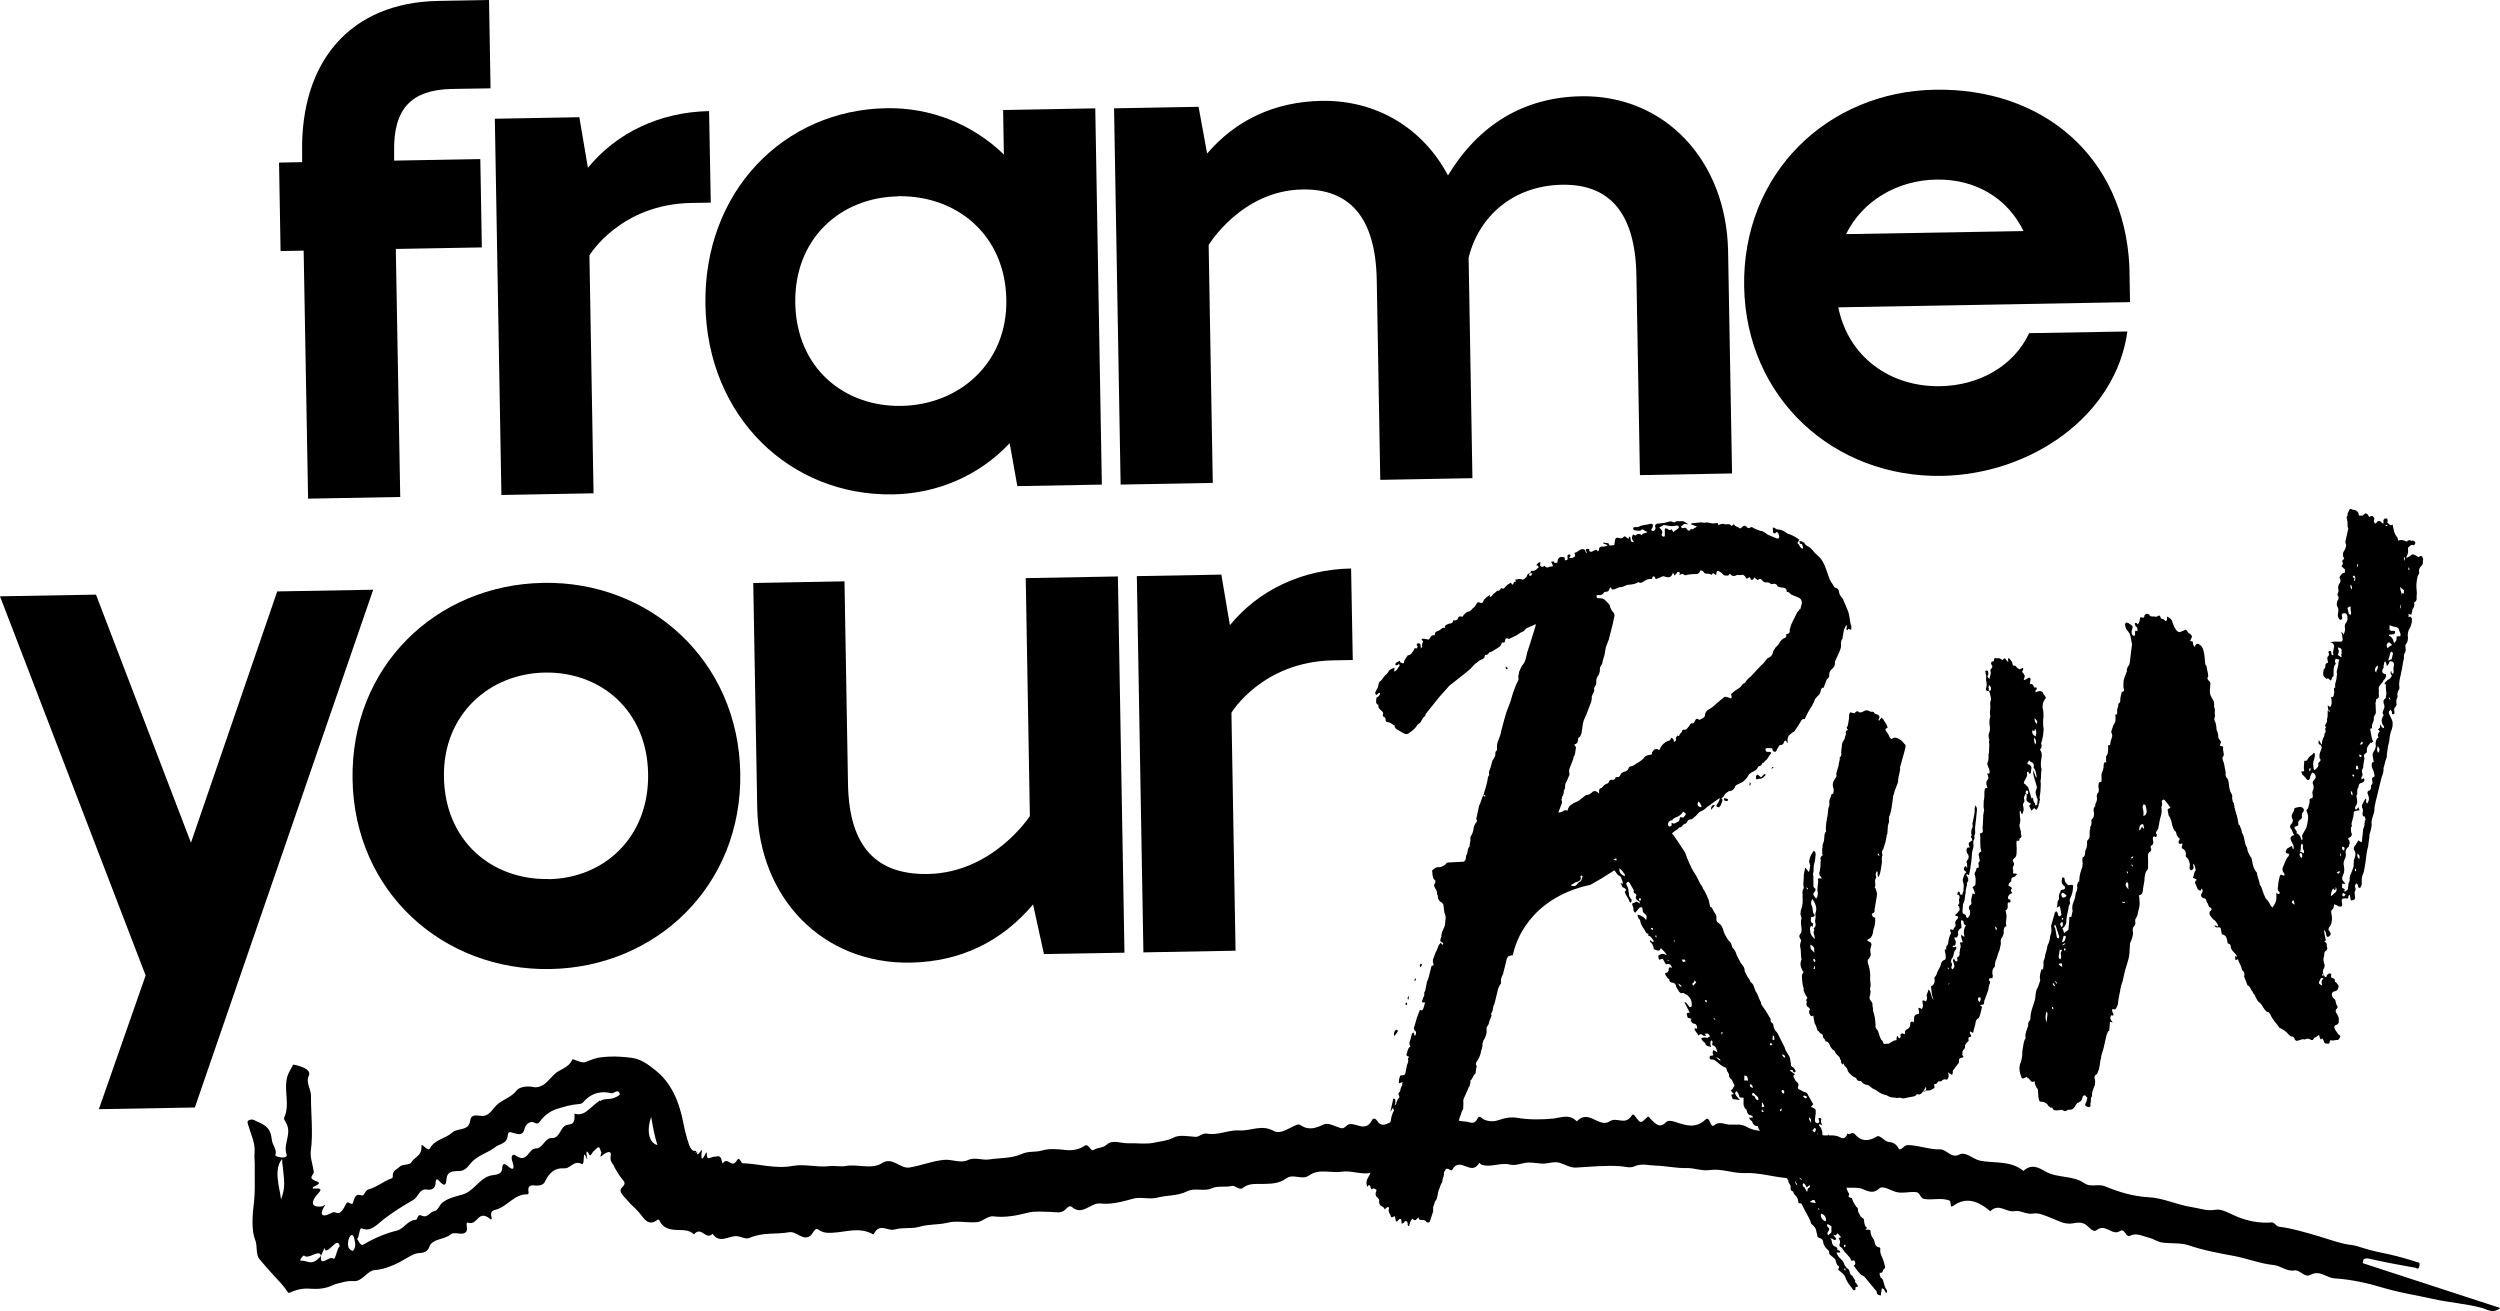
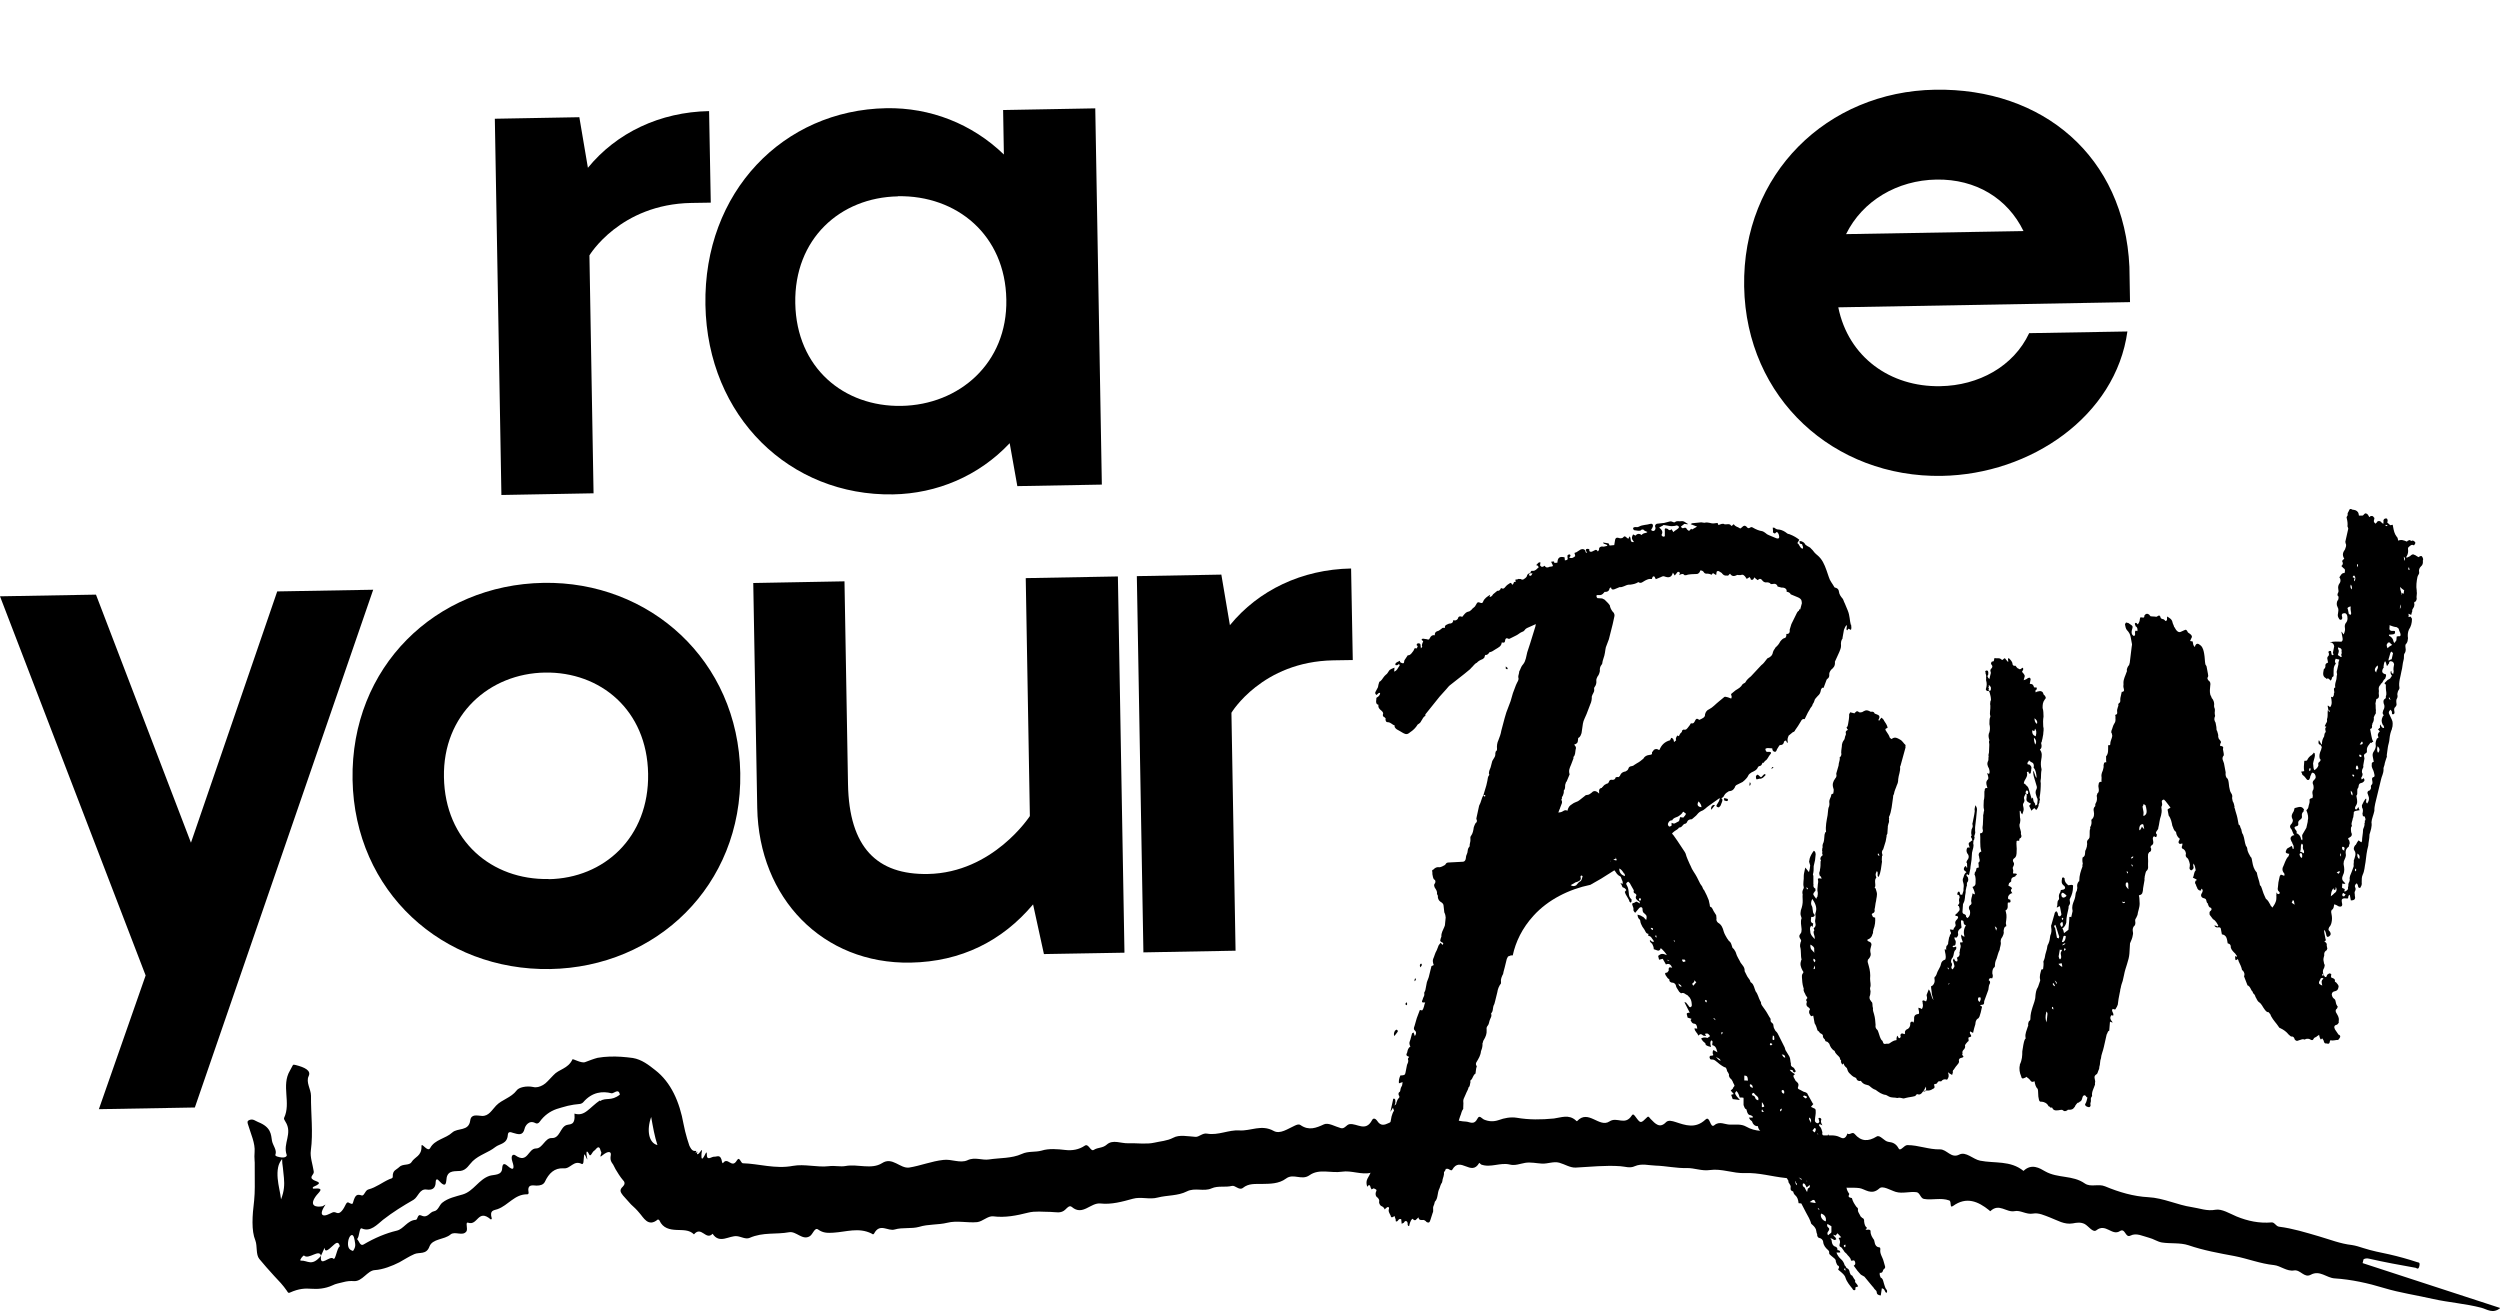
<svg xmlns="http://www.w3.org/2000/svg" viewBox="0 0 163.59 85.81" data-name="Calque 2" id="Calque_2">
  <defs>
    <style>
      .cls-1 {
        stroke-width: 0px;
      }
    </style>
  </defs>
  <g data-name="Calque 1" id="Calque_1-2">
    <g>
      <path d="m154.63,82.42c.13-.08.24-.09.38-.06,1.01.23,2.03.42,3.06.6.06.01.19.18.25-.15.04-.23-.07-.19-.15-.22-.6-.2-1.22-.37-1.83-.51-.57-.12-1.13-.23-1.69-.41-.25-.08-.49-.16-.75-.2-.74-.08-1.44-.36-2.16-.57-.86-.25-1.72-.52-2.61-.63-.21-.03-.29-.3-.49-.28-.8.07-1.56-.09-2.29-.39-.45-.19-.96-.51-1.37-.44-.56.11-1.06-.1-1.55-.17-.96-.14-1.86-.6-2.85-.65-.97-.05-1.92-.33-2.83-.71-.44-.19-.94.08-1.33-.19-.8-.56-1.76-.32-2.59-.79-.36-.21-.89-.54-1.42-.03-.86-.7-1.88-.48-2.84-.67-.46-.09-.93-.62-1.36-.4-.54.28-.81-.35-1.27-.34-.71.02-1.41-.28-2.13-.28-.22,0-.45.44-.57.22-.18-.34-.42-.4-.66-.43-.29-.03-.55-.49-.78-.35-.55.34-1.02.33-1.44-.17-.15-.18-.33.11-.47-.03-.14.43-.36.31-.5.24-.65-.34-1.48.28-2-.75-.02-.04-.12-.02-.14.02-.32.8-.66.39-1,.3-.35-.09-.7-.13-1.08-.06-.64.12-1.3.15-1.91-.2-.33-.19-.73-.12-1.06-.13-.32,0-.69-.25-1.02.04-.29.24-.27-.66-.58-.37-.66.62-1.32.37-1.96.16-.22-.07-.47-.14-.62.01-.41.43-.7.11-1.01-.21-.07-.07-.13-.21-.22-.12-.43.42-.43.43-.75,0-.09-.12-.17-.25-.26-.11-.45.7-.96.06-1.46.39-.67.45-1.38-.82-2.12-.02-.02.02-.07-.02-.09-.05-.46-.41-.96-.18-1.43-.12-.82.08-1.63.09-2.44-.05-.39-.06-.81.02-1.16.15-.36.12-.65.1-.97-.03-.14-.06-.3-.32-.42-.08-.24.48-.51.22-.78.21-.52-.01-1.03-.28-1.55-.11-.58.19-1.17.28-1.75.08-.61-.21-1.19-.16-1.77.14-.23.11-.49.2-.71-.14-.13-.19-.27-.22-.35-.06-.42.79-.98.19-1.47.26-.21.03-.32.33-.57.26-.37-.1-.82-.38-1.1-.25-.52.24-.99.43-1.54.05-.12-.08-.25-.02-.38.04-.45.2-.96.58-1.38.34-.8-.44-1.5.02-2.24-.03-.69-.05-1.39.34-2.11.21-.3-.06-.53.23-.76.21-.5-.03-1.06-.16-1.46.06-.4.21-.86.23-1.23.32-.52.12-1.14.02-1.71.04-.48.02-1.01-.27-1.41.09-.27.24-.58.17-.84.34-.22.15-.34-.45-.6-.27-.38.26-.83.33-1.26.28-.53-.06-1.08-.11-1.56.04-.42.12-.87.02-1.3.22-.66.3-1.43.25-2.15.36-.44.07-.92-.18-1.4.05-.48.22-1.05-.09-1.58-.02-.76.08-1.49.38-2.24.5-.59.08-1.1-.73-1.77-.29-.7.44-1.59.04-2.4.19-.32.06-.71-.04-1.08.01-.78.09-1.59-.16-2.36-.02-1.14.22-2.27-.15-3.26-.17-.16,0-.22-.49-.4-.19-.34.58-.59-.27-.91.18-.01.02-.05-.02-.06-.06-.09-.56-.31-.35-.52-.36-.16-.02-.5.33-.48-.19,0-.18-.07-.05-.13.08-.23.45-.22.14-.22.02-.02-.11.09-.46-.01-.32-.22.32-.29.26-.28.2,0-.07.09-.18,0-.09-.21.15.01-.11-.05-.08h-.13s-.11,0-.2-.13c-.04-.07-.07-.1-.12-.21l-.15-.47c-.09-.31-.17-.62-.23-.94-.26-1.45-.82-2.74-1.86-3.54-.42-.33-.87-.69-1.46-.79-.52-.07-1.02-.11-1.53-.09-.25.01-.51.03-.78.08-.27.07-.54.18-.81.28-.24.1-.8-.24-.83-.18-.29.63-.89.63-1.25,1.04-.35.35-.44.5-.68.64-.21.12-.43.18-.63.13-.47-.1-.96.03-1.09.22-.37.49-.96.59-1.35,1-.27.28-.48.7-.93.67-.32-.02-.7-.14-.76.3-.1.73-.82.46-1.18.79-.43.4-1.14.45-1.44,1.01-.17.32-.58-.43-.57-.11.02.65-.44.68-.65,1.03-.15.25-.58.09-.81.33-.17.18-.44.19-.42.63,0,.12-.13.12-.22.16-.47.21-.87.54-1.37.67-.22.06-.25.39-.42.4-.32-.1-.44-.08-.59.46-.04.14-.09.08-.13.07-.14-.01-.22-.24-.38.12-.2.41-.37.51-.48.5-.12,0-.18-.11-.36-.04-.18.08-.5.27-.64.16-.1-.07-.08-.28.18-.66.03-.05-.14.08-.18.09-.41.08-.89,0-.47-.62.18-.28.71-.61-.13-.53-.06,0-.06-.09,0-.12.68-.29.23-.32,0-.45-.33-.2.07-.34.02-.56-.07-.46-.25-.95-.19-1.36.16-1.18,0-2.39.01-3.59,0-.43-.35-.88-.15-1.29.17-.36-.26-.57-.85-.72-.23-.06-.15-.02-.38.37-.58.97.09,2.11-.38,3.09-.03.07.04.16.09.25.49.77-.19,1.42.08,2.17.03.07-.07.19-.32.17-.19-.02-.46-.08-.42-.18.12-.3-.16-.6-.22-.9-.07-.43-.05-.9-.91-1.24-.18-.07-.32-.22-.55-.14-.19.07-.15.17-.11.3.18.61.48,1.23.43,1.81-.02.18-.01.37,0,.55.02.12,0,.55.01.83,0,.62.02,1.2-.04,1.79-.12.98-.19,1.96.08,2.61.14.37.02.92.26,1.21.29.36.62.72.98,1.12.29.3.58.61.82.96.05.07.08.18.2.12.6-.27,1-.28,1.41-.25.4.03.89,0,1.37-.22.23-.12.45-.14.7-.21.25-.07.49-.09.72-.07.54.03.87-.69,1.35-.72.53-.03,1.16-.28,1.61-.51.33-.18.64-.39.99-.54.32-.14.78.06.98-.49.2-.53.97-.44,1.38-.79.28-.24.78.13,1.03-.19.14-.17-.1-.66.13-.58.63.21.63-.94,1.47-.22.02.02.08-.03.07-.06-.16-.55.12-.52.38-.61.7-.25,1.12-.99,1.95-.97.04,0,.09-.05.08-.1-.11-.59.26-.48.52-.47.23,0,.44-.05.54-.24.26-.56.63-.93,1.23-.89.46.05.65-.57,1.2-.28.05.02.1-.07.1-.15.06-.41-.02-.75.23-.17.01.04.03,0,.01-.07-.13-.65.07-.39.11-.28.12.28.2-.12.36-.21.06-.03.15-.18.23-.21.16-.05.16.23.22.3.06.07-.2.47.09.21.39-.31.57-.23.54-.02-.04.21-.03.36.06.5.02.05.04.04.09.13.05.11.1.2.16.31.12.2.3.5.49.72.15.14.11.29-.01.41-.28.25-.12.41.01.59l.52.58c.19.17.38.35.55.56.26.28.57.96,1.2.43.02-.01.09.02.11.06.23.52.69.6,1.11.62.43.02.84-.02,1.15.29.49-.58.78.43,1.22-.04.45.7,1.09.1,1.6.16.27.03.57.22.82.11.89-.39,1.73-.21,2.59-.37.47-.08.87.56,1.35.26.2-.12.32-.6.54-.44.34.25.67.23,1.01.21.83-.05,1.64-.36,2.48.05.06.03.11.11.18,0,.38-.71.9-.12,1.35-.26.51-.15,1.08-.03,1.59-.17.61-.19,1.24-.12,1.85-.27.63-.16,1.31.02,1.95-.04.36-.04.7-.42,1.05-.38.79.1,1.53-.05,2.28-.24.47-.12.97-.05,1.46-.05.34,0,.7.14,1-.17.12-.12.26-.28.41-.15.71.6,1.22-.3,1.87-.23.72.08,1.43-.12,2.12-.31.53-.15,1.09.07,1.63-.08.62-.16,1.31-.1,1.9-.4.53-.27,1.11.03,1.62-.2.43-.19.9-.05,1.33-.16.21-.06.48.32.72.13.38-.31.81-.25,1.25-.26.52-.01,1.1,0,1.57-.35.49-.37,1.02.15,1.54-.22.63-.45,1.41-.12,2.12-.23.61-.1,1.28.22,1.89.07.92-.25,1.85-.31,2.79-.26.34.02.68-.33,1.01.25.06.1.28.06.32-.05.25-.7.6-.14.89-.2.09-.02.25.18.32.06.52-.92,1.24.47,1.76-.44.01-.03.09.08.13.1.62.23,1.24-.15,1.87,0,.34.09.67-.05,1.01-.11.35-.06.74.03,1.1.05.38.02.76-.16,1.13-.06.36.1.72.34,1.08.32.97-.05,1.95-.16,2.92-.09.3.02.63.15.94,0,.46-.2.92-.05,1.36-.04.68.02,1.37.18,2.04.16.51-.01.99.21,1.52.13.77-.11,1.52.23,2.29.2.9-.04,1.77.23,2.66.32.25.03.44-.35.7-.15.59.46,1.26.45,1.93.37.14-.02.28-.06.42.07.53.5,1.19.29,1.77.37.38.05.79.51,1.32.02.22-.2.71.12,1.07.23.44.13.91-.04,1.36.02.22.03.26.4.48.44.54.1,1.11-.1,1.66.1.17.07,0,.54.25.36.87-.63,1.64-.3,2.36.28.03.02.06.08.08.06.58-.55,1.04.11,1.59,0,.38-.08.76.24,1.2.16.37-.07.75.12,1.1.25.5.19.95.49,1.51.39.25-.05.51-.09.77.04.26.14.54.59.77.41.61-.48,1.02.39,1.53.06.37-.24.35.47.7.29.39-.2.81.04,1.21.14.29.07.55.26.84.31.57.09,1.19,0,1.74.18.99.34,2,.52,3.02.71.87.17,1.69.5,2.58.59.42.04.84.43,1.31.35.42-.07.67.52,1.1.28.59-.32,1.03.21,1.56.24,1.09.07,2.18.31,3.23.63,1.06.32,2.14.47,3.22.72,1.04.23,2.1.3,3.14.57.39.1.75.42,1.25.02l-9.01-2.94.06-.25Zm-134.96.06c-.1,0,.18-.37.23-.32.29.29,1.01-.47,1.1.02l.24-.53c.02.35.28.1.5-.1.23-.21.4-.38.5,0-.2.1-.28.95-.43.81-.22-.24-.92.64-.8-.19-.62.74-.87.29-1.33.32Zm19.58-10.47c-.3.2-.58.49-.83.68-.26.2-.5.28-.83.18.07.8-.29.67-.52.75-.42.14-.43.88-.97.85-.43-.02-.6.68-1.02.68-.54,0-.54,1.03-1.36.45-.14-.1-.33,0-.19.42.13.39.12.66-.32.27-.2-.17-.33-.18-.35.16-.02.48-.53.4-.82.49-.71.23-1.05,1.01-1.76,1.22-.47.14-.95.23-1.34.54-.2.16-.26.51-.54.56-.3.05-.4.48-.83.28-.27-.13-.22.27-.36.28-.55.03-.8.61-1.25.71-.38.09-.7.2-1.07.35-.38.16-.74.34-1.11.56-.22.12-.29-.26-.42-.36.18-.14.13-.8.33-.69.55.24.99-.26,1.37-.57.64-.5,1.32-.92,2-1.31.31-.19.39-.74.86-.67.33.05.59-.05.59-.51,0-.12.07-.23.19-.09.55.62.48.05.53-.19.11-.5.59-.39.91-.43.4-.06.55-.41.79-.64.44-.42,1.03-.56,1.48-.92.29-.23.78-.19.82-.8.02-.23.17-.19.34-.13.34.1.65.21.76-.28.03-.16.28-.59.7-.36.1.06.21.02.28-.08.3-.42.68-.69,1.11-.84.11-.04.22-.07.33-.1l.4-.11c.26-.06.52-.1.77-.12.07,0,.19-.05.24-.11.59-.69,1.28-.74,1.86-.59.13.03.47-.36.54.09-.58.45-.89.16-1.3.42Zm-20.86,6.47c-.05-.45-.18-.89-.22-1.37-.02-.24-.02-.49.03-.73.04-.2.12-.36.26-.54,0,.18.02.37.05.56.02.22.04.45.07.68.04.45.02.86-.19,1.4Zm24.63-3.55c-.57-.14-.72-.97-.41-1.84.12.67.22,1.26.41,1.84Zm-20.25,6.48c0-.34.13-.56.23-.59.15-.05.2.26.24.56.03.24-.06.35-.14.48-.17-.06-.32-.13-.33-.45Z" class="cls-1" />
      <g>
-         <path d="m18.26,10.64l1.51-.03v-.6C19.65,3.99,22.95.16,28.68.06l3.32-.06.1,5.78-2.51.04c-2.66.05-3.85,1.27-3.8,4.09v.6s5.64-.1,5.64-.1l.1,5.78-5.63.1.29,16.23-6.03.11-.29-16.23-1.51.03-.1-5.78Z" class="cls-1" />
        <path d="m46.5,13.26l-1.26.02c-4.67.08-6.67,3.43-6.67,3.43l.27,15.57-6.03.11-.43-24.62,5.53-.1.56,3.31c1.87-2.29,4.71-3.65,7.93-3.71l.11,5.98Z" class="cls-1" />
        <path d="m65.64,7.2l6.03-.11.43,24.62-5.53.1-.5-2.81c-2.02,2.15-4.77,3.3-7.63,3.35-6.73.12-12.15-5.06-12.28-12.4-.13-7.39,5.1-12.75,11.84-12.87,2.86-.05,5.6,1.01,7.69,3.03l-.05-2.91Zm-6.89,5.65c-3.77.07-6.79,2.78-6.71,7s3.18,6.78,6.95,6.71,6.94-2.79,6.86-6.96c-.07-4.22-3.24-6.83-7.1-6.76Z" class="cls-1" />
-         <path d="m113.34,30.98l-6.03.11-.23-13.06c-.07-4.22-1.86-6-4.88-5.94-3.17.06-5.44,2.06-6.1,4.78v-.05s.25,14.47.25,14.47l-6.03.11-.23-13.06c-.07-4.22-1.86-6-4.88-5.94-3.97.07-6.12,3.63-6.12,3.63l.27,15.57-6.03.11-.43-24.62,5.53-.1.56,3.06c1.87-2.19,4.41-3.39,7.48-3.45,3.67-.06,6.67,1.84,8.28,4.88,2-3.3,4.94-5.11,8.7-5.18,5.48-.1,9.52,4.2,9.63,10.13l.26,14.57Z" class="cls-1" />
        <path d="m139.21,21.68c-.76,5.54-6.32,9.36-12.15,9.46-7.03.12-12.8-5.05-12.93-12.39-.13-7.39,5.45-12.76,12.49-12.88s12.39,4.36,12.72,11.59l.04,2.31-19.09.34c.66,3.26,3.41,5.22,6.67,5.16,2.51-.04,4.8-1.29,5.82-3.47l6.43-.11Zm-6.8-6.56c-1.04-2.14-3.12-3.41-5.69-3.37s-4.85,1.39-5.92,3.57l11.61-.2Z" class="cls-1" />
        <path d="m12.5,55.13l5.64-16.43,6.28-.11-11.67,33.88-6.28.11,3.06-8.75L0,39.02l6.28-.11,6.21,16.22Z" class="cls-1" />
        <path d="m35.56,38.14c6.93-.12,12.75,5.05,12.88,12.44s-5.51,12.71-12.44,12.83c-7.03.12-12.8-5.05-12.93-12.39-.13-7.39,5.45-12.76,12.49-12.88Zm.34,19.39c3.62-.06,6.58-2.73,6.51-6.9s-3.13-6.68-6.75-6.62-6.69,2.73-6.61,6.85c.07,4.17,3.13,6.73,6.85,6.66Z" class="cls-1" />
        <path d="m49.28,38.15l5.98-.11.23,13.26c.07,4.17,1.91,5.95,5.23,5.89,4.27-.08,6.67-3.79,6.67-3.79l-.27-15.57,6.03-.11.43,24.62-5.27.09-.71-3.25c-2.02,2.4-4.71,3.75-8.02,3.81-5.73.1-9.92-4.2-10.03-10.13l-.26-14.72Z" class="cls-1" />
        <path d="m88.51,43.19l-1.26.02c-4.67.08-6.67,3.43-6.67,3.43l.27,15.57-6.03.11-.43-24.62,5.53-.1.56,3.31c1.87-2.29,4.71-3.65,7.93-3.71l.11,5.98Z" class="cls-1" />
        <path d="m91.43,67.55c.05-.05.05-.1,0-.15s-.1,0-.15.05c-.05.1-.1.2-.04.35l.2-.26Z" class="cls-1" />
        <path d="m92.04,65.58c-.1.1-.1.15,0,.2.05-.05.05-.1,0-.2Z" class="cls-1" />
-         <path d="m92.19,65.17c-.1.1-.1.15-.05.25.05-.05.05-.15.05-.25Z" class="cls-1" />
        <path d="m92.61,64.01c-.05.05-.05.15-.05.2q.15-.1.05-.2Z" class="cls-1" />
        <path d="m92.99,63.05c-.1.05-.1.15-.04.25.05-.1.15-.15.04-.25Z" class="cls-1" />
        <path d="m95.75,41.43s-.1.1-.05.2c.1-.1.05-.15.05-.2Z" class="cls-1" />
        <path d="m96.89,40.8c.05-.1-.05-.2-.15-.15-.1.05-.2.11-.25.21.1.1.2.1.3.04.05,0,.1-.05.1-.1Z" class="cls-1" />
        <path d="m97.29,40.44l-.05-.1h-.1c-.05.05-.05.1,0,.25l.15-.15Z" class="cls-1" />
        <path d="m100.41,38.66s-.15.05-.1.15c.05-.05.1-.1.1-.15Z" class="cls-1" />
        <path d="m101.45,37.89q-.15-.05-.3.11c.15.05.2-.05.3-.11Z" class="cls-1" />
        <path d="m102.04,37.17s.05.05.1,0l.15-.1h-.2s-.05.11-.05.11Z" class="cls-1" />
        <path d="m102.55,37.36c-.1.05-.25.06-.3.21.15.05.25,0,.3-.21Z" class="cls-1" />
        <polygon points="102.54 37.01 102.69 36.96 102.59 36.91 102.49 36.96 102.54 37.01" class="cls-1" />
        <path d="m102.81,37.86l.1-.1c.05-.05.05-.1,0-.15h-.1c-.05.05-.05.1-.05.15l.05.1Z" class="cls-1" />
        <path d="m102.07,52.75c-.05-.15-.06-.3.04-.4l.1-.1-.05-.15-.1.1-.14.41c-.1.1-.04.25-.04.4.15-.05.2-.1.2-.26Z" class="cls-1" />
        <path d="m104.38,57.12s.1,0,.15-.05c.1-.15.2-.11.35-.16.05,0,.15,0,.2-.05l.2-.16v-.1c0-.15-.05-.05-.25-.05h-.2s-.35.31-.35.31c-.05,0-.1.05-.15.1-.05.05-.2.05-.2.15h.25Z" class="cls-1" />
        <polygon points="108.29 35.68 108.39 35.63 108.29 35.58 108.19 35.58 108.29 35.68" class="cls-1" />
        <path d="m106.35,52.86c.05-.05.05-.1,0-.15h-.1s.1.15.1.15Z" class="cls-1" />
        <path d="m110.27,50.71h-.15c.05.05.05.1.05.1l.1-.1Z" class="cls-1" />
        <path d="m111.86,49.88c-.15.05-.2.1-.25.26.05.05.1.05.15.05.1-.1.1-.2.09-.3Z" class="cls-1" />
-         <path d="m112.36,49.72v-.05s-.15-.1-.15-.1l-.05.05c0,.05.05.1.05.1h.15Z" class="cls-1" />
        <path d="m112.22,52.68c-.15-.05-.3.11-.24.31l.24-.31Z" class="cls-1" />
        <path d="m112.58,52.73l.1-.25c.05-.15.05-.2-.11-.3l-.09.25-.15.25c-.05.1.05.15.15.15l.1-.1Z" class="cls-1" />
        <path d="m113.02,52.42l.05-.05c0-.05,0-.1-.05-.1l-.2-.05v.15s.11.05.16.05h.05Z" class="cls-1" />
        <path d="m113.4,49.04c.1,0,.15-.05.15-.1,0-.05-.05-.1-.15-.1v.2Z" class="cls-1" />
        <path d="m114.5,51.18c0,.1-.05.15,0,.25.05-.1.1-.15,0-.25Z" class="cls-1" />
        <path d="m115.15,50.96c.2,0,.3-.16.4-.26l-.1-.05-.1.1c-.1.1-.1.15-.2.05l-.05-.05c-.1-.1-.15-.05-.2.05,0,.1,0,.15.05.2l.2-.05Z" class="cls-1" />
        <path d="m115.89,50.29q.15,0,.15-.1h-.05s-.1.1-.1.1Z" class="cls-1" />
-         <path d="m118.87,36.76s-.05-.1-.15-.05c0,.2.16.35.36.34,0-.15-.16-.2-.21-.3Z" class="cls-1" />
        <g>
          <path d="m125.32,71.72c-.19.06-.4.07-.59.12-.1.03-.19.06-.26.02-.11-.02-.17-.05-.32-.01-.17-.05-.37,0-.55-.1l-.19-.1c-.27-.03-.47-.18-.67-.33-.17-.05-.31-.17-.45-.29l-.17-.05c-.11-.02-.24-.09-.33-.22-.01-.05-.06-.03-.11-.02-.11-.02-.17-.05-.2-.15-.01-.05-.08-.08-.08-.08-.17-.05-.27-.18-.4-.3-.08-.08-.12-.23-.15-.32-.08-.08-.2-.15-.2-.31t-.08.08c-.06-.03-.09-.13-.11-.18.03-.06.02-.11-.04-.14l-.04-.14c-.09-.13-.28-.23-.33-.43-.19-.1-.29-.28-.35-.47-.08-.08-.09-.13-.2-.15-.05.01-.08-.08-.09-.13-.08-.08-.14-.12-.13-.28-.01-.05-.14-.12-.2-.15-.01-.05-.09-.13-.15-.16-.04-.14-.1-.34-.19-.47l-.09-.5-.14.04c-.09-.13-.17-.21-.11-.39.08-.08.02-.11-.06-.19-.13-.07-.15-.16-.13-.28q.03-.06.02-.11c-.08-.08-.04-.14.04-.22-.03-.1-.09-.13-.11-.18-.04-.14-.18-.26-.13-.43l-.03-.1c-.06-.19-.08-.45-.09-.66-.01-.05,0-.16.04-.22.08-.08.07-.13,0-.21-.12-.23-.18-.42-.09-.65-.01-.05.03-.06.03-.06-.08-.29-.01-.57-.1-.86-.01-.05,0-.16.03-.27.03-.06.07-.13,0-.21-.09-.13-.12-.23,0-.37.08-.08.05-.17.07-.28-.02-.26-.09-.5,0-.73l-.06-.19c-.03-.1,0-.21.01-.32.09-.24.13-.46.12-.66,0-.16-.02-.26,0-.37-.04-.14-.02-.26.05-.38,0,0,.03-.06.02-.11-.07-.24.02-.48,0-.73,0-.16.06-.33.1-.55l.24.3c.05-.17.07-.28.08-.44l-.07-.24s.02-.11.04-.22c.05-.17.16-.36.27-.5.13.07.1.18.12.23l-.04.38-.09.4c0,.21,0,.37-.05.54l.03.1v.52s.01.05.01.05q-.05.17.13.27c-.03.06.04.14-.05.17t-.03.06s-.05.01-.03.06c-.05.01-.04.06-.04.06.03.1.11.18.2.31.03-.06.02-.11.07-.13.02-.11.04-.22.03-.27-.06-.19,0-.37,0-.53.02-.11.04-.22.01-.32-.03-.1.07-.12.24-.07-.03-.1-.04-.14-.1-.18-.06-.03-.03-.1-.06-.19l.05-.17v-.05c.04-.17.04-.33.04-.54l.03-.06c-.09-.13-.02-.26.11-.35l-.04-.14c.03-.06.02-.11,0-.16.02-.11,0-.16.04-.22-.03-.1,0-.21.06-.33.05-.17.04-.38.06-.49.02-.11.05-.17.1-.19-.05-.35.04-.75.1-1.08l.04-.38s.02-.11.02-.11c.07-.12.07-.28.05-.38,0-.21.12-.3.13-.46-.01-.05.08-.08.13-.09.02-.11.04-.22.03-.27l-.03-.1c-.07-.24-.02-.41.13-.62.08-.08.1-.19.07-.28v-.05s.15-.52.15-.52c0-.16.07-.28.08-.44-.01-.05-.03-.1.02-.11.08-.08.1-.19.07-.28,0-.21.05-.38.05-.54.02-.11.05-.17.09-.24.08-.07.1-.19.12-.3.03-.06.07-.13.04-.22s.05-.17.15-.2c-.06-.03-.09-.13-.1-.18.1-.03.07-.13.1-.19.04-.22.08-.44.07-.65l.07-.13.28.07s.03-.06.08-.08c.03-.06.13-.09.21,0,.06.03.11.02.21,0,.18-.1.26-.18.51-.05l.06.03c.1-.03.21,0,.24.09.01.05.06.03.13.07.17.05.25.14.15.32l-.03.06.06.04c.03-.06.07-.13.15-.2.08.08.14.12.17.21.09.13.18.26.22.41v.05c-.18.06-.16.11-.07.24.09.13.18.26.22.4.08.08.14.12.17.05.18-.1.3-.04.49.07.19.1.23.25.37.36.01.05-.02.11,0,.16l-.33,1.2s-.03.06-.03.06c.04.3-.1.55-.12.82,0,.16-.03.27-.09.39-.05.17-.16.36-.19.58-.03.06-.07.13-.05.17l-.1.71c-.04.22-.08.44-.18.63.01.05.03.1,0,.16.03.1,0,.21-.03.27-.02.11-.05.17-.04.22l-.03.43c-.03.06-.07.13-.05.17l-.06.33-.16.52c-.12.14-.09.24-.06.33.01.05.03.1-.02.11,0,.16-.03.27,0,.37-.06.33-.06.7-.23,1.01-.14-.12.03-.27-.11-.39-.03.06-.1.19-.07.29l.04.14c-.16.15-.03.43-.08.6-.05.01-.02.11.03.1l.07.24c.06.19-.03.43-.04.59-.05.17-.05.38-.1.55.03.1,0,.21-.09.24-.05.01-.13.09-.07.12.03.1.04.14.15.17h.05c.02.24,0,.51-.12.81,0,0,.01.05-.02.11.03.1-.05.17-.07.28q-.1.19-.29.24c-.02.11.03.1.09.13q.17.05.17.21l-.07.28c-.02.11,0,.16,0,.21.06.19-.01.32-.13.46-.05.01-.03.06-.05.17l.08.29c.07.24.11.54.08.81,0,.21.07.4.01.57-.03.06,0,.16.02.26-.02.11,0,.21-.06.33-.02.11,0,.21.08.29.01.05.08.08.09.13.03.1,0,.21.05.35-.02.11.02.26.07.4.07.24.08.45.1.7-.02.11,0,.21.08.29.06.04.09.13.12.23.06.19.1.34.19.47.06.03.08.08.11.18.01.05.08.08.13.07.1-.03.16,0,.25-.02.13-.09.26-.18.41-.22.06.03.1-.03.08-.08-.01-.05.02-.11.04-.22.08.08.09.13.09.13.01.05.06.03.11.02,0,0-.01-.05.03-.06v-.05c-.04-.1,0-.16.09-.19l.17.05.03-.06c-.03-.1,0-.16.09-.24.14-.04.26-.18.25-.39-.01-.05.02-.11.12-.14,0,0,.06.03.08.08l.03-.06s.02-.11.02-.11c-.02-.26.04-.38.3-.4.07-.12-.02-.25-.02-.41.11.02.17.05.23.09.07-.13.09-.24.05-.38v-.05c-.06-.14.04-.17.16-.1l.06.03c.07-.12.09-.24.04-.38v-.05s.14-.36.14-.36c.17.21.14.48.31.7l-.11-.39c0-.16-.05-.35-.05-.51.1-.03.18-.11.23-.28-.01-.05.02-.11,0-.16s0-.16,0-.16c.13-.09.14-.25.2-.37l.1-.19c.04-.06.1-.19.12-.3q.04-.22.28-.29c.09-.23-.03-.46-.04-.67.05-.01.06.03.11.02-.01-.05-.03-.1,0-.16-.01-.05.02-.11.07-.13.03-.06.07-.13.05-.17l.06-.33c.03-.06.07-.13.05-.17q.13-.09.04-.22l-.04-.14c.11.02.16,0,.22.04.02-.11.1-.19.14-.25.03-.06.02-.11,0-.16-.04-.14.04-.22.12-.3.03-.06.08-.08.05-.17l-.06-.04s-.05.01-.11-.02c-.01-.05.02-.11.07-.13.05-.01.08-.08.08-.08.16-.15.15-.2.09-.39-.01-.05-.06-.03-.08-.08.08-.08.12-.14.09-.24-.03-.1,0-.21.03-.27-.01-.05,0-.16-.11-.18-.05.01-.06-.03-.03-.1.02-.11.07-.12.13-.09l.06.19s.1-.03.11.02c.05-.17.12-.3.09-.39.02-.11.03-.27,0-.37s-.06-.19-.04-.3c.07-.12.06-.33.24-.44-.08-.08-.19-.1-.17-.21-.01-.05.02-.11.1-.19.06.03.08.08.09.13l.03-.06c-.03-.1,0-.16-.02-.26-.06-.03-.03-.1,0-.16.12-.14.17-.31.02-.48q-.1-.18,0-.37s.1-.03.16,0l-.06-.19q-.04-.14.1-.19c.03-.06.08-.08.13-.09l-.04-.15s-.08-.08-.04-.14c.05-.01.03-.06.02-.11-.03-.1,0-.21.01-.32.03-.06.1-.19.07-.28-.01-.05-.03-.1,0-.16.04-.22.11-.5.14-.77-.03-.1,0-.21.04-.38.09.13.12.23.1.34-.04.38-.06.7-.11,1.03-.02.11,0,.21-.01.32.03.1,0,.16-.03.27-.04.06-.02.11,0,.16q-.03.06-.02.11c-.08.08-.05.17-.07.28.06.19-.04.38-.08.6-.01.32-.04.59-.1.92,0,.16-.06.33-.1.55l-.13-.07-.04.06s.03.1.09.13c.04.14.07.24-.05.38.01.05-.02.11,0,.16-.03.06-.05.17-.07.28-.03.06,0,.16-.03.27-.05.17,0,.37-.13.62l-.03.06-.03.43c-.02.11,0,.21.12.23.06.03.13.07.11.18,0,0,.06.03.08.08.18-.11.22-.33.16-.52-.08-.08-.07-.24.01-.32.1-.03.12-.14.1-.19-.06-.19.05-.38.08-.6.06.03.08.08.13.07.05-.01-.04-.3-.14-.48q.19-.06.2-.22c0-.21.04-.38-.07-.61,0,0,.03-.06.02-.11.08-.08.1-.19.12-.3l.15-.04c-.03-.1,0-.21-.04-.3.13-.09.1-.19.06-.33v-.05c-.06-.14-.05-.3.14-.36-.13-.43-.03-.83-.09-1.18l.14-.04c.03-.06.07-.12.05-.17-.04-.14-.02-.26,0-.37,0-.21.03-.43.02-.63.03-.06.02-.11.04-.22,0,0,.03-.06.02-.11-.06-.19-.02-.41-.02-.62.05-.17.04-.38.04-.59,0,0,.03-.06.02-.11.02-.11.07-.13.18-.11l-.04-.14c-.04-.14-.08-.29.08-.44.03-.06.02-.11,0-.21l-.06-.19c.06.03.11.02.12.07.07-.13.04-.22,0-.37-.1-.18-.15-.32-.05-.51.03-.06,0-.21.03-.27-.03-.1,0-.16.02-.27l.02-.48c.02-.11-.06-.19.01-.32l-.03-.1c-.04-.15-.04-.3.03-.43.05-.17.04-.38,0-.52,0-.21,0-.37.06-.49v-.05c-.07-.19.02-.43,0-.68-.03-.1,0-.21.01-.32.05-.01.03-.06.03-.06,0-.16-.04-.3-.08-.45-.03-.1-.04-.14-.14-.12-.11-.02-.14-.12-.1-.18.05-.17.06-.33,0-.53-.01-.05.02-.11,0-.16.02-.11,0-.21-.04-.3.05-.01-.01-.05-.03-.1.05-.01.03-.06.08-.08,0,0,.06.03.11.02.03.1.04.15.02.26-.08.08-.05.17.08.29-.01-.05.03-.06.02-.11l.07-.28v-.05c-.06-.15-.02-.21.06-.28.04-.06.07-.13,0-.21-.08-.08-.04-.14,0-.21l.14-.04s-.01-.05.02-.11c-.01-.05.02-.11.08-.08.11.02.3-.04.39.09,0,0,.05-.01.06.03.05-.01.12-.14.18-.11l.17.21h.05c-.03-.11-.04-.16,0-.22,0,0,.05-.01.06.03.08.08.21.2.21.36q.04.14.19.1c.08.08.11.18.22.2.08.08.16,0,.24-.07.12.07,0,.21-.03.27.07.08.15.16.18.26.01.05-.05.17-.07.29.1-.03.19-.06.28-.14l.1-.03s.08.08.08.08l-.06.33c.21,0,.24.09.28.23.05-.01.11.02.16,0,.03.1.04.14-.05.17-.03.06-.02.11,0,.16.08-.08.19-.06.29-.09.11.02.17.05.2.15.01.05.03.1.09.13.09.13.11.18.02.26-.15.2-.15.36-.15.57.06.19.05.35.06.56-.04.22-.03.43-.02.64.06.19,0,.37,0,.52l-.06.33s-.04.06-.02.11c-.03.06-.07.13-.05.17.04.14.04.3-.09.39.17.21.13.43.09.66-.04.22-.03.43.02.62v.05c-.04.17-.03.38-.04.54-.02.11-.04.22-.01.32,0,.32-.02.63-.08.97l.03.1c-.03.06-.05.17-.04.22-.03.06-.07.12-.05.17-.02.11-.09.24-.17.31-.01-.05-.07-.08-.09-.13-.1.03-.13.09-.21.17l-.15-.32.12-.14-.06-.03c-.19-.1-.25-.14-.24-.29.03-.06,0-.16.03-.27,0,0-.06-.03-.08-.08-.05.17-.15.2-.09.39.03.1,0,.16-.07.28-.03.06,0,.16.02.26.04.14-.02.27-.08.44-.08-.08-.09-.13-.12-.23h-.05s.02.43.02.43c.04.14.02.26,0,.37-.07.13-.02.27.02.41.03.1.06.19.04.3l.03.1s.04.14-.1.19c-.05.01-.02.11-.05.17-.06-.04-.11-.02-.16,0-.04.22.03.46,0,.68,0,.16,0,.37-.18.47-.08.08-.07.13-.04.22.08.08.06.19-.01.32,0,0-.04.06-.02.11.03.1.04.14.02.25-.03.06.03.1.08.08h.05s.11,0,.12.05c0,0-.03.06-.08.08t-.03.06c-.24.07-.27.13-.27.34-.05.01-.08.08-.13.09l-.05.17s.06.03.13.07c.06.03.14.12.09.13-.12.14,0,.21.04.3h-.05c-.1.04-.23.13-.23.29-.02.11.09.13.14.12.06.19,0,.21-.15.2-.05.17.07.4-.16.52l.03.1c.07.24.03.46,0,.68-.02.11.04.14.02.25-.15.04-.15.2-.17.31.04.15-.03.27-.09.4-.08.08-.13.25-.09.39,0,.16-.07.28-.08.44-.1.19-.14.41-.2.58-.1.19-.11.35-.11.5l-.03.06c-.13.09-.14.25-.14.41.03.1.06.19-.01.32-.11-.02-.17-.05-.23.12.13.07.11.18.04.3-.03.06-.04.22-.06.33l-.26.71c-.03.06,0,.16-.04.22-.03.06-.14.04-.24.07.01.05.06.03.08.08.05-.01.06.04.03.1-.04.22-.09.39-.15.57-.03.06-.07.13-.12.14-.13.09-.14.25-.15.36-.05.17-.11.35-.15.57l-.19-.1c-.03.06-.02.11,0,.16.09.13.11.18-.04.22h-.05c-.04.08-.02.12-.02.12.03.1,0,.16-.05.17l-.12.14c-.03.06-.08.08-.05.17.01.05-.02.11-.05.17-.08.08-.16.15-.12.3.01.05-.03.06-.03.06.01.05.07.08.09.13.01.05-.08.08-.13.09l-.1.03s-.08.08-.07.13c.03.1,0,.16-.04.22-.12.14-.23.28-.3.4-.05.01-.07.13-.05.17l-.05.17c-.13-.07-.19-.1-.26-.18v.05c.06.15.05.3-.07.44-.17-.05-.27-.03-.39.11-.05.01-.11-.02-.16,0-.05.01-.08.08-.12.14l-.19.06.03.1c.03.1,0,.16-.1.19-.13.09-.23.12-.39.11-.11-.02-.26.02-.32.15-.08.08-.16.15-.29.09h-.05Zm-6.59-9.37c-.03-.1,0-.16-.02-.25.03-.06-.03-.1-.04-.14-.08-.08-.14-.12-.2-.15-.02.11,0,.21.04.3l.23.25Zm.03.83c-.03.06-.07.12-.09.23.11.02.1-.03.09-.23Zm-.08-.45q-.07.12.07.24c.07-.13.05-.17-.07-.24Zm0-1.62c.03-.06-.03-.1,0-.16.08-.08.02-.11,0-.21.13-.09.15-.2.11-.35-.04-.14,0-.21.01-.32-.01-.05.02-.11,0-.16-.03-.1,0-.16.03-.27.07-.28-.06-.56-.24-.82-.1.19-.11.35,0,.53l.05.35c.03.1.09.13.11.18-.02.11-.12.14-.23.12,0,.16-.11.35.13.43l-.04.22c-.06-.03-.08-.08-.08-.08-.16.15-.06.33-.06.49.06.19.18.26.27.39.02-.11,0-.21-.05-.35Zm-.44-2.91c.1-.03.08-.08-.04-.14l.04.14Zm4.74-2.23s-.03-.1-.09-.13c-.03.06-.02.11.04.15h.05Zm2.88,15.44c.17.05.19-.06.17-.31l-.17.31Zm1.74-7.06q-.11-.02-.13.09s.08-.08.13-.09Zm-.15-1.05q-.02.11.09.13s-.03-.1-.09-.13Zm.38.04c.08-.08.07-.12.03-.27l-.07-.24s.03-.06.07-.12q.07.24.21.2c.03-.06.02-.11.02-.11l-.04-.14c.14-.04.21-.17.17-.31-.01-.05.03-.06.02-.11,0-.16.12-.3.02-.48t.02-.11c.06.03.11.02.16,0-.04-.14-.15-.32-.09-.5.08.08.09.13.14.12t.06.03c-.08-.29-.05-.51.09-.76-.11-.02-.12-.07-.15-.16.03-.06-.03-.1-.04-.14-.05.01-.06-.04-.11-.02,0,0-.03.06-.02.11.01.05,0,.16.02.25.01.05.04.15-.05.17-.13.09-.2.21-.16.36.03.1-.05.17-.09.24-.05.01-.11-.02-.16,0l.04.14c.08.08.06.19.04.3-.02.11-.08.08-.13.09-.05.01-.03.06-.08.08.05-.01.06.03.11.02l.14-.04q.04.15-.04.22t-.1.19c-.02.11-.04.22-.07.28-.12.14-.14.25-.11.35.08.08.06.19.02.26-.03.06,0,.16.06.19.05-.01.03-.06.08-.08Zm1.78,1.94c-.06-.03-.11-.02-.16,0-.02.11-.05.17.08.29.07-.12.1-.19.07-.28Zm1.01-4.38l.05-.17-.14-.12.09.29Zm-.35-15.77s.02-.11,0-.16c-.01-.05-.08-.08-.09-.13h-.05c.01.06.03.11-.02.13.01.05.09.13,0,.16,0,0,.01.05.08.08,0,0,.1-.03.08-.08Zm3.04,7.48c0-.16.07-.28-.02-.41l-.06-.19c-.03-.1-.04-.14-.02-.26.03-.06.1-.19.07-.28l-.2-.68c-.04-.14-.02-.26-.05-.35.06.03.09.13.12.23s.06.19.12.23c-.02-.26-.05-.51-.2-.67q.05-.17-.04-.3c-.13-.07-.19-.1-.26-.18-.02.11-.17.15-.07.28.05-.01.1-.03.11.02.06.03.14.12.12.23-.03.06,0,.16-.04.22.01.05-.02.11-.02.11-.05.01-.1.03-.11-.02l-.03-.1-.1.03c.1.34-.18.47-.2.74.06.03.13.07.14.12.06.03.14.12.17.21l.2.67s.05-.01.08-.08c.04.14.02.26.1.34.08.08.04.14.06.19.05-.01.1-.03.13-.09Zm-.68-.9c-.08.08-.12.14-.04.22.01.05.06.04.11.02.02-.11.05-.17-.07-.24Zm.54-4.04l-.05.17c-.06-.03-.11-.02-.13-.07-.04.22.05.35.22.41.07-.28.04-.38-.05-.51Zm-.08.6c0,.21.04.3.08.45.12-.14.06-.33-.08-.45Zm.04-1.27c0,.16.04.3.16.37.05-.17-.02-.26-.16-.37Z" class="cls-1" />
          <path d="m135.27,72.65c-.1.07-.2.09-.28,0-.06-.04-.12-.03-.17-.02-.21.04-.43.08-.52-.12,0-.05-.06-.04-.12-.03-.06-.04-.07-.1-.13-.09-.09-.2-.27-.28-.44-.3-.11.02-.17-.02-.19-.13l-.04-.21-.02-.38-.02-.11c-.14-.14-.17-.3-.21-.51-.15.08-.21.04-.28-.06-.07-.1-.14-.14-.26-.23,0,0-.04.06-.1.07-.15.08-.21.04-.24-.12-.09-.2-.14-.47-.08-.7v-.05c.15-.31.16-.58.16-.86.06-.29.06-.56.18-.81.05,0,.04-.06.03-.12-.04-.21.08-.46.15-.69.04-.06.03-.12.02-.17.03-.12.02-.17.12-.24,0,0,.04-.06.03-.12,0-.28.07-.51.14-.74.07-.23.19-.48.19-.75.02-.17.04-.39.17-.58l.14-.41v-.05c-.06-.27.02-.45.08-.68l.11-.02c.02-.17.05-.34.02-.5.08-.18.11-.3.13-.47l.1-.35c.03-.12.01-.22.1-.35.08-.18.1-.35.12-.52.08-.18.1-.35.06-.56,0-.05-.02-.11.02-.17l.2-.7c0-.05.03-.12.13-.19,0,.05.02.11.07.1l.03.16c0,.05.07.1.13.09,0,0,.09-.07.09-.13l-.1-.53c-.11.02-.15.08-.2.09v-.05c.08-.13-.02-.33.12-.46.04-.06.03-.12.02-.17-.02-.11.01-.22.1-.35,0,0-.01-.05.03-.12l.16-.03c.05-.01.1-.07.1-.07.04-.06-.02-.11-.03-.16-.13-.09-.2-.18-.18-.35,0-.05.03-.12.02-.17.04-.06.1-.07.17.02-.01.22.12.36.25.45l.11-.02c.16-.03.22.01.19.13,0,.28-.07.51-.19.75-.04.06-.03.12-.02.17s.03.16-.01.22c-.04.06-.09.13-.07.23-.06.29-.16.64-.15.96-.03.12-.11.3-.26.38.07.1.09.2.11.31l.29-.22c.01-.22.06-.56.06-.84.05,0,.11-.02.12.03l.09-.4v-.05c-.06-.27.02-.45.09-.63.08-.18.1-.35.12-.52l.08-.18c-.01-.05.03-.12.02-.17-.03-.16,0-.28.09-.4,0,0,.05,0,.04-.06,0-.33.1-.63.21-.92,0-.05-.02-.11.02-.17-.02-.11-.04-.21-.02-.38,0,0,0-.05.04-.06.15-.08.12-.24.14-.41.04-.06.08-.18.11-.3-.01-.05.03-.12.01-.22s.02-.17.07-.23c.05-.01.04-.06.09-.13.02-.17,0-.33.02-.5.04-.06.03-.12.02-.17.09-.13.11-.3.08-.46,0,0,0-.05.04-.06.14-.14.16-.31.12-.52-.02-.11-.04-.21.1-.35,0,0-.02-.11.02-.17.09-.13.11-.3.07-.51,0,0,.04-.06.03-.12.1-.07.13-.19.1-.35-.02-.11-.03-.16,0-.28,0-.05.02-.17.19-.15-.02-.11.01-.22,0-.28-.03-.16,0-.28.08-.46.03-.12.07-.23.05-.34.03-.12.01-.22.18-.2-.03-.16,0-.28-.02-.38.18-.2.13-.47.14-.74.12.03.16-.03.14-.14.02-.17.11-.3.13-.47l-.03-.16c-.06-.04-.02-.11-.03-.16.08-.18.1-.35.19-.48.13-.19.06-.29.08-.46l-.02-.11c.11-.02.15-.08.13-.19s.01-.22.05-.34c.04-.06.03-.12.02-.17l.04-.06c.15-.08.07-.23.1-.35l.09-.4h.05c.16-.04.08-.19.06-.3-.02-.11.02-.17,0-.28,0-.28.13-.47.2-.7.04-.06.03-.12.02-.17.03-.12.07-.23.16-.31-.01-.05.03-.12.03-.12l.13-1.07c0-.05.03-.12.02-.17l-.09-.48c-.03-.16-.11-.31-.25-.45-.07-.1-.09-.2-.12-.36,0,0,.04-.12.09-.13,0,0,.06.04.12.03l.19.13c.06.04.13.09.09.2-.03.12-.07.23-.05.34s.08.15.15.19c.15-.08.01-.22.1-.35q.05-.01.12.03c.03-.12,0-.28-.11-.31-.02-.11-.08-.15-.04-.21.1-.07.12.04.18.08.04-.06.09-.13.12-.24,0-.05.02-.17.06-.23.12.03.17.02.17.02h.05c.04-.07.03-.13.03-.13.09-.13.19-.15.32-.06,0,.05.06.04.07.1.12.03.22.01.39.04.05,0,.1-.07.2-.09.01.05.06.04.07.1.01.05.02.11.14.14.05,0,.12.03.19.13.16-.03.08-.18.11-.3.13.09.31.16.35.38.02.11.09.2.11.31q.06.04.07.1c.08.15.22.29.37.21l.2-.09c.15-.08.16-.03.23.07,0,.05.07.1.14.14.13.09.2.18.11.31l-.08.18c.05-.01.12.03.17.02l.04.21c0,.05.07.1.08.15,0,0,.05,0,.04-.06.08-.18.18-.2.38-.02.14.14.18.35.21.51.05.27.04.49.08.7.01.05.07.1.08.15l.09.48c.02.11.03.16-.01.22-.04.06-.03.12.04.21.13.09.15.19.12.36-.02.17-.04.39,0,.55,0,.05.08.15.1.25.14.14.18.35.15.52l.02.11c.08.15,0,.28.03.43l.02.11c-.08.18-.06.29.03.44l.05.27c.02.11-.01.22.05.27.02.11.1.25.07.37.01.05.03.16.09.2.07.1.14.14.05.27-.03.12-.02.17.08.15.12.03.13.09.09.2l.05.27c0,.05.03.16-.02.17-.13.19,0,.33.04.49l.11.59c-.02.17,0,.33.13.42.08.15.07.37.1.53.03.16.06.32.13.41.07.1.09.2.06.32l.04.21c.07.1.1.25.12.36.01.05-.04.06.02.11.04.21.13.42.17.63l.08.43c.12.03.09.2.17.3.03.16.05.27.12.36.1.26.09.48.19.74.06.04.08.15.09.2v.05c.04.16.12.31.21.46.06.04.07.1.08.15l.03.16c.05.27.09.48.3.72l.02.11c.04.21.13.41.17.63,0,.05.02.11.08.15.09.2.13.42.23.62l.09.2c.13.09.21.24.29.39,0,.05.07.1.14.19.09-.13.17-.25.21-.37.04-.06.06-.29.05-.34-.02-.11.02-.17,0-.28.06.04.07.1.07.1.05-.01.12.03.11-.02.05,0,.04-.06.04-.06q-.01-.05-.07-.1c-.06-.04-.08-.15-.05-.27.01-.22.04-.39.1-.63,0-.05.03-.12.08-.18.05-.01.12.03.23.07.04-.06.02-.17-.04-.21-.07-.1-.09-.2-.06-.32.12-.24.18-.53.36-.73.05,0,.03-.12.08-.18h-.05c-.06-.03-.17-.01-.19-.12,0-.05.07-.23.12-.24.1-.07.2-.09.25-.16.06.04.07.1.09.2h.05c.03-.13.01-.23-.06-.33-.02-.11-.08-.15-.09-.2-.08-.15-.05-.27.1-.35l.11-.02c-.14-.14-.11-.31-.25-.45-.07-.1-.04-.21.06-.29.09-.13.12-.24.05-.34-.09-.2,0-.33.08-.46.04-.06.03-.12.07-.23.21-.04.46-.2.62.1,0,0-.04.06-.03.12-.1.07-.13.19-.11.3s-.02.17-.12.24c-.1.07-.14.14-.12.24.02.11-.02.17-.13.19-.11.02-.15.08-.08.18.07.1.14.14.1.26,0,0,0,.05.06.04.13.09.2.18.23.34q.01.05.07.1c.04-.06.02-.17.01-.22,0-.05-.02-.11.02-.17l.25-.43.09-.4v-.05c.06-.23.02-.44-.09-.7.04-.06.1-.07.13-.19.02-.17.11-.3.08-.46-.02-.11.09-.13.19-.15,0-.05.03-.12.02-.17-.03-.16-.05-.27.04-.39.03-.12.01-.22,0-.28-.08-.15-.05-.27.05-.34.14-.14.12-.24.04-.39-.07-.09-.19-.13-.22-.01l-.08.18q.01.05-.03.12c-.03.12-.14.14-.21.04s-.14-.19-.27-.28c-.01-.05-.02-.11-.09-.2l.21-.04c-.04-.21-.02-.38,0-.6-.01-.05.03-.12.1-.07.11-.02.1-.07.14-.14.04-.06.09-.13.18-.2.05-.01.1-.07.1-.07.04-.06.1-.07.09-.13.12.03.07.1.09.2-.02.17-.1.35-.12.52.03.16,0,.28.08.43.15-.08.24-.21.27-.32-.02-.11-.03-.16.07-.23.1-.07.08-.18.01-.22-.04-.21,0-.33.07-.51.04-.06.03-.12.07-.23-.01-.05-.07-.1-.08-.15-.17-.02-.15-.19-.11-.31.07.1.08.15.17.3.04-.06.03-.12.03-.12.02-.17.06-.29.14-.41.03-.12.01-.22.11-.3l-.02-.11c-.02-.11-.03-.16.07-.23-.05.01-.06-.04-.12-.03l.08-.18c.09-.13.08-.18.07-.23v-.05c.07-.18.03-.39.05-.56,0-.05.04-.06.04-.06,0,.05.02.11.08.15q.03-.12-.08-.15l-.05-.27h.05s.07.09.13.08c.13-.19.09-.4.04-.67q.06.04.12.03c.04-.06.09-.13.07-.23.04-.06.03-.12.02-.17-.02-.11-.04-.21.07-.23-.04-.21.04-.39.07-.51.03-.12.01-.22.05-.34-.02-.11-.04-.21,0-.28l.09-.4c-.02-.11.02-.17.06-.29-.06-.04-.17-.02-.23-.07-.09.13-.07.23,0,.33-.18.2-.14.41-.15.69,0,.05.03.16-.08.18-.04.06-.02.17-.12.24-.07-.09-.15-.19-.24-.12-.05,0-.06-.04-.06-.04-.24-.12-.18-.35-.15-.52,0-.05.03-.12.09-.13,0-.05.03-.12.03-.12-.03-.16.07-.23.17-.25l-.05-.27c-.01-.05.03-.12.03-.12.1-.07.08-.18.07-.23-.07-.1.02-.17.14-.14l.03.16c0,.05.02.11.07.1.01.05.05,0,.05,0q.04-.06-.02-.11v-.05s.08-.4.08-.4c-.02-.11-.03-.16-.16-.25q-.05.01-.12-.03h.05c.21-.05.43-.04.71-.03.1-.07.08-.18.06-.29l-.07-.37c.06.04.07.1.15.19.08-.18.11-.3.08-.46-.02-.11.01-.22.06-.29.14-.14.14-.41.06-.56-.07-.1-.13-.09-.23-.07-.05,0-.1.07-.09.13l.03.16c0,.05-.03.12-.09.13-.05,0-.12-.03-.13-.09-.07-.1-.09-.2-.06-.32.02-.17.06-.28-.03-.43-.08-.15-.05-.27-.02-.38.04-.06.09-.13.08-.18,0-.05.03-.12-.03-.16-.06-.04-.03-.16.01-.22s.02-.17.01-.22c-.03-.16,0-.28.09-.4.09-.13.06-.29-.02-.38.09-.13.16-.3.33-.28.04-.06.03-.12.03-.12.03-.12-.03-.16-.09-.2l-.14-.14c.1-.07.13-.19.06-.29-.02-.11.09-.13.13-.19-.16-.25-.08-.43.05-.61.03-.12.12-.24.04-.39l-.02-.11.18-.8c.04-.06-.03-.16-.04-.21.02-.17,0-.33-.04-.49l-.02-.11c.04-.06.09-.13.07-.18-.02-.11.08-.18.11-.3.04-.06.1-.07.16-.03q.06.04.12.03c.17.02.3.11.33.27l.02.11h.22c.1,0,.13-.18.25-.14.12.03.14.14.21.24.05-.01.04-.06.1-.07.11-.02.17.02.18.08.05-.01.07.1.03.16-.03.12-.02.17.1.26.04-.06.1-.07.09-.12.1-.07.15-.08.27,0,0,.05.06.04.14.14.03-.12.02-.17.01-.22.03-.12.09-.13.14-.14.11-.02.12.03.14.14q0,.05-.03.12l.2.18.16-.03.03.16c.04.21.08.43.23.62.06.04.08.15.1.26.2-.09.38-.02.56.06.05-.01.04-.06.1-.07.05-.01.1-.07.17.02,0,0,.06.04.05-.01.11-.02.17.02.24.12.01.05-.03.12-.08.18-.05.01-.12-.03-.12-.03-.11.02-.15.08-.25.16,0,0-.04.06-.03.12.03.16,0,.33-.08.46-.05,0,.01.05-.03.12.15-.08.26-.1.3-.17.1-.07.15-.08.21-.04.12.03.19.13.31.16,0,0,.05,0,.04-.06.05-.01.16-.03.17.02.07.1.09.2.05.27.02.11,0,.28-.1.35-.14.14-.17.25-.14.41.02.11-.08.18-.11.3-.06.28-.1.62-.05.89v.05c.04.16-.04.34,0,.5,0,.05-.03.12-.08.18-.11.02-.09.07-.07.18,0,.05-.02.17-.07.23-.04.06-.09.12-.07.23-.04.06-.03.12-.07.23l-.18-.08c.02.11.03.16-.01.22l.16-.03c.01.05.07.1.08.15,0,.28-.07.51-.2.7-.08.18-.09.4-.06.56-.02.17-.02.22-.1.35-.1.07-.07.18-.06.29.03.16,0,.28-.09.4-.03.12,0,.28-.04.39-.07.23-.07.51-.14.74-.05.34-.2.7-.13,1.07.01.05-.03.12-.03.12-.09.13-.08.18-.11.3.02.11.04.21-.05.34-.03.12-.01.22,0,.33.01.05-.03.12-.08.18-.1.07-.08.18-.06.29.01.05.03.16-.08.18s-.07-.1-.08-.15c0-.05-.07-.1-.08-.15-.1.07-.14.14-.12.24l.19.41c.08.15.06.32.04.49q-.04.06-.03.12c-.08.18-.14.41-.16.64-.01.22-.09.4-.11.57l-.07.51c.01.05.02.11-.02.17-.03.12-.11.3-.13.47-.03.12-.08.18-.06.29,0,.27-.13.47-.16.64l-.28,1.16c-.06.29-.17.58-.16.91-.06.29-.18.53-.19.75.05.27-.06.56-.13.8,0,.28-.07.51-.08.73-.1.35-.14.74-.18,1.08-.06.29-.06.56-.18.81-.08.18-.06.29-.07.51.02.11-.01.22-.06.29-.03.12-.1.07-.16.03-.02-.11-.03-.16-.1-.26-.1.07-.14.14-.12.24.07.1.04.21,0,.28-.04.06-.02.17-.01.22v.05c.05.21.02.33-.26.33l-.07-.37c-.15.08-.07.18-.12.24-.11.02-.17-.02-.28,0-.11.02-.15.08-.12.24l.02.11c.03.16-.07.23-.25.16-.06-.04-.13-.09-.18-.08,0-.05-.06-.04-.06-.04-.05.01-.04.06-.04.06-.03.12-.01.22-.16.31l-.03.12c.04.21.07.37.05.54-.02.17-.05.34-.19.48.01.05-.04.06-.03.12v.05c.15.14.18.3.08.37-.04.06-.1.07-.15.08,0,0-.06-.04-.07-.1-.02-.11-.04-.21-.12-.36-.04.06-.03.12-.02.17l.08.42q.07.1-.08.18c.12.03.19.13.16.25l.04.21c-.04.06-.03.12-.09.13-.1.07-.13.19-.11.3-.03.12-.07.23-.05.34l.04.21c.07.1.03.16,0,.28-.13.19-.09.4.06.59.12.03.1-.07.14-.14.1-.07.14-.14.27-.05,0,.05-.03.12-.01.22l.18.08s.06.04.07.1c-.03.12.02.11.08.15.07.1.14.14.16.25-.02.17-.06.29-.27.33q-.16.03-.18.2c.02.11.04.21.17.3.06.04.07.1.08.15.02.11.04.21.11.31.05-.01.02.11-.02.17-.1.07-.09.13-.07.23.08.15.16.25.19.41.02.11-.02.17,0,.28-.04.06-.09.13-.14.14-.16.03-.19.15-.11.3l.23.34c.12.03.14.14.09.2-.04.06-.08.18-.19.15-.16.03-.27.05-.44.02.01.05-.04.06-.03.12-.03.12-.09.13-.2.09-.11.02-.17-.02-.2-.18-.01-.05-.07-.1-.09-.15-.05.01-.04.06-.1.07-.07-.1-.09-.2-.11-.31-.04.06-.15.08-.19.15-.11.02-.15.08-.19.15,0,.05-.1.07-.16.03-.13-.09-.23-.07-.34-.05q-.04.06-.11.02c-.12-.03-.21.04-.32.06-.15.08-.21.04-.29-.06-.02-.11-.09-.2-.2-.18-.05.01-.13-.09-.19-.13-.15-.19-.34-.32-.51-.4-.06-.04-.12-.04-.13-.09-.16-.25-.36-.43-.52-.73-.02-.11-.08-.15-.16-.25-.11.02-.18-.08-.25-.17-.15-.19-.18-.35-.37-.48-.13-.09-.16-.25-.23-.34-.02-.11-.09-.2-.16-.25-.01-.05-.02-.11-.08-.15-.07-.1-.1-.25-.23-.34-.05,0-.06-.04-.06-.04l-.22-.57q.08-.18-.07-.37l-.06-.04c-.04-.21-.12-.36-.22-.57-.01-.05-.02-.11-.08-.15q-.04.06-.1.07t-.05-.27q.06.04.12.04v-.05c-.07-.04-.09-.15-.16-.19-.14-.14-.27-.28-.25-.45-.02-.11-.08-.15-.2-.18-.05-.27-.05-.54-.38-.59l-.07-.37c0-.05-.07-.1-.13-.09-.16.03-.22-.01-.3-.11q.11-.02.23.07c-.01-.05.04-.06.04-.06-.08-.15-.18-.35-.35-.43l-.22-.29c0-.05-.03-.16.02-.22.1-.07.14-.14.07-.23-.06-.04-.12-.03-.13-.09-.06-.04-.02-.11-.08-.15,0,0,.04-.06-.01-.05-.06-.04-.08-.15-.09-.2-.02-.11-.07-.1-.14-.14-.17-.02-.25-.17-.17-.3s.12-.24,0-.33q-.04.06-.03.12c-.11.02-.17-.02-.24-.12,0-.05-.08-.15-.1-.26-.07-.1-.08-.15,0-.28h.05s-.01-.06-.01-.06l-.24-.12c.09-.13.05-.34.19-.48-.03-.16-.06-.32-.13-.42v-.05c0,.05-.04.12-.04.12l.03.16c.01.05-.03.12-.13.19-.05.01-.12-.03-.14-.14,0-.05.03-.12.02-.17.04-.06-.08-.43-.14-.47-.13-.09-.15-.19-.11-.31-.02-.11-.04-.21-.17-.3-.11-.03-.12-.09-.09-.2.04-.06.03-.12.02-.17-.05.01-.15.08-.22-.01-.07-.1.02-.17.06-.29-.13-.09-.21-.24-.23-.34l-.02-.11c-.19-.13-.17-.3-.24-.4-.04-.21-.09-.48-.24-.67l-.07-.37c-.01-.05.04-.06.19-.15l-.22-.29c-.07-.1-.15-.19-.21-.24-.11.02-.15.08-.14.14.02.11.04.21,0,.28-.04.06-.03.12-.02.17.03.16,0,.33-.03.45-.11.3-.11.57-.18.81.01.05-.03.12-.08.18-.04.06-.14.14,0,.28,0,0,0,.05-.04.06.02.11-.03.12-.16.03-.1.07-.08.18-.07.23.03.16.05.27-.05.34-.1.07-.14.14-.07.23.02.11-.01.22-.12.24-.04.06-.09.13-.08.18-.02.17.02.38,0,.55s.07.37-.12.52c-.04.06-.07.23-.1.35.01.05-.03.12-.01.22l-.08.46c-.03.12-.01.22-.05.34q-.02.17-.24.21l.03.16.02.38c0,.28-.12.52-.14.74l-.08.18c-.04.06-.09.12-.07.23.03.16,0,.28-.1.35-.04.06-.08.18-.06.29s.03.16,0,.28c-.02.17-.1.35-.18.53l-.04.67c-.03.45-.27.93-.35,1.39l-.09.4c-.04.12-.11.3-.13.47-.04.06-.02.17-.06.29-.06.28-.11.57-.13.79-.04.12-.08.18-.12.24-.03.12-.1.07-.21.04-.14.14.1.26.03.44-.05,0-.12-.03-.12-.03-.13.19-.06.29.09.48-.12-.03-.17-.02-.18-.08l-.05.62c-.11.02-.09.13-.17.25l-.18.8c-.06.29-.18.53-.19.75-.08.18-.04.39-.11.57.02.11-.07.23-.1.35-.04.06-.03.12-.09.13-.1.07-.14.14-.12.24l.04.21c.01.05-.03.12-.01.22-.07.23-.24.49-.19.75l-.04.06c-.09.13-.01.22-.05.34-.04.06-.02.17-.01.22-.03.12-.09.13-.2.09-.12-.03-.19-.13-.15-.19.09-.13.11-.3.14-.41q-.01-.05-.06-.04c-.09-.2-.24-.12-.27.05-.03.12-.07.23-.17.25-.04.06-.1.07-.15.08-.04.06-.14.14-.17.25-.13.19-.23.21-.46.2l-.14.14Zm-1.29-6.31c0-.05-.02-.11-.08-.15v.05c-.06.23-.07.46.02.66l.06-.56Zm.36-.45h-.05c-.04.07-.03.13.08.16l-.03-.16Zm.04-1.55h-.05c0,.06-.03.13.15.2-.02-.11-.09-.15-.09-.2Zm.22.01q-.02-.11-.15-.19c.07.1.08.15.09.2h.05Zm.15-3.06c-.1-.26-.15-.52-.26-.78-.1.07-.09.13-.01.22l.12.64q.05,0,.12.04c0-.05.03-.12.03-.12Zm.2,1.95l-.04-.21-.21.04c.07.1.14.14.2.18h.05Zm-.09-.75c-.02-.11-.03-.16.06-.29v-.05c-.06.01-.12.02-.13-.03l-.08.46c.01.05.03.16.09.2.1-.07.08-.18.06-.29Zm.09-2.17c-.15.08-.19.15-.05.34q.15-.08.05-.34Zm-.03,1.33l.11-.02c.1-.07.13-.19.15-.36l-.06-.04c-.05.01-.11.02-.1.07l-.1.35Zm.23.07q-.21.04-.19.15c.04-.06.16-.03.19-.15Zm-.14-1.63l-.06-.04-.04.06q0,.05.07.1c-.01-.05.04-.06.03-.12Zm.22-1.47c-.07-.1-.14-.14-.2-.18-.06-.04-.12-.03-.15.08l.02.11c.02.11.14.14.23.07.05-.01.04-.06.1-.07Zm-.07,3.48s0-.05-.06-.04c-.05,0-.04.06-.02.17.04-.06.1-.07.09-.13Zm3.89-3.04v-.05s-.12.02-.12.02c-.01-.05-.06-.04-.05.01q.01.05.06.04c0,.05.05,0,.11-.02Zm.21-1.25c-.01-.05-.06-.04-.07-.1-.04.06-.1.07-.09.13-.03.12.04.21.18.35-.03-.16,0-.28-.02-.38Zm-.07-.65q.1-.07.03-.12l-.06-.04.03.16Zm.4-1.12c-.11.02-.15.08-.14.14q.16-.03.14-.14Zm-.12.52c0,.05.02.11.08.15q.03-.12-.08-.15Zm.57-2.25c.04-.06.09-.13.12-.24,0,.05.07.1.15.19l-.05-.27c0-.05-.07-.1-.17-.02-.1.07-.12.24-.1.35h.05Zm.38-1.5l-.02-.11-.13-.09c0,.05-.04.06-.03.12-.05,0-.04.06-.03.12l.05.27c.02.11-.02.17,0,.28.26-.1.22-.32.17-.58Zm9.73,6.39l-.05-.27s-.05.01-.06-.04l-.08.18.19.13Zm.48-3.34s-.06-.04-.12-.03l-.04.06c.02.11.04.21.16.25.03-.12.02-.17,0-.28Zm.13-.19c-.07-.1-.09-.2-.06-.32,0-.05-.02-.11-.08-.15-.13.19,0,.33-.12.52.12.03.18.08.24.12.04-.06.03-.12.02-.17Zm.34-5.24c.06.04.11-.02.09-.13,0,0,0-.05-.06-.04.01.05-.04.06-.03.12v.05Zm.94,13.6s-.05,0-.06-.04l-.11.02-.12.24c-.03.12.03.16.21.24-.03-.16-.11-.31.08-.45Zm-.06-.32c-.04.06-.03.12.03.16.04-.06.03-.12-.03-.16Zm.78-5.27c.15-.08.17-.25.09-.4-.04.06.04.21-.13.19l-.02-.11c-.14.14-.16.31-.18.53.1-.07.19-.15.24-.21Zm.26-1.26c.04-.06.1-.07.08-.18-.11.02-.15.08-.2.09l.13.09Zm.13-1.35c-.03.12-.02.17-.01.22q.09-.13.01-.22Zm.34,2.69c-.06-.04-.12-.03-.13-.09-.05,0-.1.07-.09.13,0,.05.02.11.13.09l.09-.13Zm.18-.53c-.02-.11.01-.22.06-.29,0-.05.03-.12.03-.12-.04-.21.05-.34.12-.52l.11-.3c.04-.06.02-.17.02-.22,0-.05.03-.12.01-.22.07-.23.19-.47.04-.67-.07-.1-.04-.21.05-.34.05,0,.09-.13.13-.19l.09-.13.19.13s0-.05.04-.06c0-.28.07-.51.07-.78.03-.12.12-.24.09-.4.04-.06.03-.12.02-.17.1-.07.02-.17,0-.28q-.05,0-.12-.03l-.03-.16c.03-.12.06-.28-.02-.38-.02-.11-.03-.16.01-.22.08-.18.12-.24.21-.37h.05c.02.1-.07.22.06.31.13-.19.15-.36.06-.56-.08-.15-.05-.27.11-.3.04-.06.09-.13.08-.18-.01-.05-.02-.11.02-.17.1-.07.08-.18.06-.29-.02-.11-.04-.21.12-.24,0,0,.04-.06.03-.12-.02-.1-.05-.27-.13-.41-.01-.05-.08-.15-.05-.27q-.03-.16.13-.19l-.07-.37c-.02-.11.01-.22.06-.29.09-.13.16-.31.14-.41-.03-.16,0-.28.08-.46.05,0,.1-.07.1-.07-.08-.15-.05-.27.09-.4-.06-.04-.07-.1-.13-.09.04-.06.09-.13.14-.14,0-.05-.02-.11.01-.22.07.1.1.26.26.23-.02-.11-.03-.16-.09-.2-.09-.2-.11-.31,0-.55.04-.06.1-.07.03-.12-.07-.1-.03-.16,0-.28.09-.13.11-.3.03-.45-.02-.11-.04-.21.06-.29.05-.01.1-.07.08-.18.08-.18,0-.33,0-.55v-.22c-.1-.03-.11-.09-.02-.16l.14-.14c.05-.01.1-.07.15-.08l.13-.19q-.15-.19-.06-.32c.06.04-.02.17.15.19-.01-.05.03-.12.02-.17-.03-.16,0-.28.03-.45q-.03-.16-.15-.19c-.12-.03-.17-.02-.19.15-.05.01-.04.06-.09.13h-.05c-.02-.1-.04-.2-.11-.3-.09.13-.07.23-.1.35.01.05.02.11-.03.12-.12.24-.05.34.19.4.02.11-.02.17-.06.29-.15.08-.12.24-.27.32,0,0,0,.05-.04.06q0,.05-.04.06-.09.13-.06.29c.02.11-.02.17,0,.28.03.16,0,.28-.16.31l-.06.29c.03.16,0,.28.03.44-.03.12.04.21-.06.29l-.08.18c.02.11,0,.28-.09.4.01.05-.03.12-.03.12.03.16-.01.22-.12.24l.08.43c.03.16.05.27.13.41-.05.01-.11.02-.1.07-.05.01-.12-.03-.11.02-.09.13-.18.2-.21.37v.22s-.06.06-.06.06c-.15.08-.14.14-.12.24l.02.11-.08.46c.01.05.02.11-.02.17-.04.06-.08.18-.06.29.07.1.04.21-.05.34l.02.11c.05,0,.1-.07.15-.08.08.15.04.21-.11.3-.11.02-.21.04-.23.21,0,.05-.03.12-.03.12-.14.14.02.38-.12.52l.02.11c.04.21.07.37-.06.56-.04.06-.08.18-.01.22.12.03.1-.07.19-.15.02.11.03.16.09.2l-.27.05q-.16.03-.13.19c-.03.12-.01.22-.06.29-.02.17-.11.3-.08.46.06.04.01.05-.03.12-.03.12-.01.22,0,.33.08.15.05.27-.1.35,0,0-.05,0-.1.07,0,.05.07.1.08.15l.03.16c-.04.06-.03.12-.07.23-.15.08-.23.26-.19.48.03.16-.06.29-.13.47.01.05-.03.12-.01.22.04.21.08.43-.04.67-.08.18-.1.35.09.48q0,.05.07.1c-.11.02-.17-.02-.22-.01.02.11-.02.17,0,.28l.18.08c-.04.06-.03.12-.02.17.2-.09.25-.16.22-.32Zm-.27-2.32c-.02-.11.03-.12.02-.17,0-.05-.07-.1-.13-.09-.05.01-.04.06-.02.17l.13.09Zm-.22-12.68h.05s-.03-.17-.03-.17c.04-.06.04-.12.02-.17.02-.17.01-.22-.22-.29-.04.06.03.16.04.21.01.05-.02.17-.06.29l.19.13Zm.64,8.75c.02.11-.01.22.11.31.03-.12.01-.22-.11-.31Zm.35,5.11h-.05c-.04.07-.03.13.03.17.04-.06.03-.12.02-.17Zm-.22-6.18c-.04.06-.03.12.08.15.04-.06.03-.12-.08-.15Zm.31,5.18c-.02.17,0,.28.12.36.03-.12.07-.23-.12-.36Zm-.41-15.73c-.03-.16-.05-.27-.03-.44-.16.03-.26.1-.18.2l.05.27c0,.05.06.04.13.09-.01-.05.04-.06.03-.12Zm.37,10.23c.05,0,.11-.02.1-.07,0-.05-.03-.16-.09-.2-.09.07-.07.18-.07.23l.06.04Zm-.39-12.1q-.08.18.06.32c.03-.12.01-.22-.06-.32Zm.54,11.14c.02.11.03.16.14.14.04-.06.02-.17-.14-.14Zm-.32-11.73q-.11.02-.09.13s.05,0,.12.03c0,.05-.09.13-.01.22q.12-.24-.02-.38Zm.36,11.06c.11-.02.17.02.2-.09-.01-.05-.02-.11-.07-.1l-.13.19Zm-.11-11.77l-.06-.04q-.03.12.04.21c-.01-.05.03-.12.02-.17Zm1.28,11.88c-.03.12-.06.29.03.43.14-.14.11-.3-.03-.43Zm0-5.29c-.24.21-.21.37-.08.46-.03-.16.17-.25.08-.46Zm.78,2.11h-.05c.01.06.02.12.14.15-.06-.04-.07-.1-.08-.15Zm.18-3.45c-.06-.04-.13-.09-.14-.14-.06-.04-.17-.02-.16.03-.1.07-.07.23,0,.33.09-.13.19-.15.29-.22Zm-.04.94l.09-.4s-.06-.04-.07-.1c-.05,0-.1.07-.1.07l-.1.35q-.04.06-.02.17c.1-.07.15-.08.2-.09Zm.31-1.27l.02-.22.11-.02c.12.03.16-.03.14-.14-.02-.11-.09-.2-.11-.31,0-.05-.07-.1-.14-.14-.17-.02-.29-.06-.47-.13.02.11-.02.17,0,.28.08.15.23.07.35.1.04.21-.01.22-.39.24,0,.05.02.11.07.1.13.09.2.18.23.34q0,.05.07.1l.13-.19Zm-.57-7.5s-.05.01-.12-.03c0,.05-.04.06-.04.06.06.04.12.03.16-.03Zm.86,5.18c-.03.12-.07.18-.06.29q.09-.13.06-.29Zm.03-.72c.05,0,.11-.02.17.02-.02-.11.02-.17.02-.22-.13-.09-.19-.13-.26-.23-.02.17.05.27.08.42q-.04.06.02.11l-.02-.11Zm.21-2.13c.04-.06.08-.18-.05-.27l.05.27Zm.3.44h-.05c0,.06-.02.18.08.16l-.03-.16Z" class="cls-1" />
          <g>
            <path d="m121.11,40.89c-.08-.3-.06-.6-.2-.94l-.2-.48c-.06-.1-.07-.2-.13-.29-.12-.14-.23-.28-.25-.48-.01-.1-.07-.19-.18-.23-.05,0-.11-.04-.11-.04-.13-.24-.3-.42-.37-.67l-.15-.44c-.14-.39-.28-.73-.61-1l-.06-.05c-.16-.13-.18-.23-.34-.37-.06-.1-.21-.13-.32-.22l-.06-.05c-.06-.14-.17-.18-.28-.22h-.1s.02.16.02.16l.15.04c.01.1.12.19.03.3-.21-.08-.18-.28-.34-.37l.13-.22c-.16-.13-.38-.26-.59-.34-.06-.04-.16-.03-.21-.08-.16-.13-.33-.22-.53-.25-.1.01-.2-.03-.31-.12h-.1s.02.21.02.21c0,.05-.04.11.07.15.05.05.1-.01.15-.07h.05c.05.04.12.13.13.28.02.15-.08.16-.19.12l-.48-.2c-.1-.04-.16-.08-.21-.13-.06-.04-.11-.09-.22-.13-.21-.03-.41-.11-.63-.24-.06-.04-.1-.04-.2.02-.05.05-.15.02-.21-.08-.06-.04-.11-.09-.21-.03l-.14.12s-.05.06-.1.01c-.11-.09-.26-.07-.38-.26l-.14.12-.05-.04c-.06-.1-.16-.08-.31-.07h-.1c-.11-.08-.25-.01-.4.05l-.06-.14-.25.03c-.2.02-.36-.11-.61-.04l-.21-.03-.6.06-.09.06.42.16-.33.19-.05-.05c-.1.06-.08.16-.19.12l-.06-.05c-.11-.09-.02-.15-.22-.13-.09.06-.15.02-.21-.08l.23-.18s.15.03.25.02l-.27-.17c-.1-.04-.16-.03-.26-.02s-.21-.03-.3.03c-.09.11-.21-.03-.31-.02h-.05s-.39.1-.39.1l-.45.05c-.05,0-.15.07-.14.17q.07.15-.02.26c-.05.05-.1.06-.2.02-.06-.09-.01-.1.03-.15.04-.1.08-.16.03-.26-.06-.05-.11-.04-.15-.03-.25.08-.5.05-.74.18-.1.06-.15.02-.25.03-.05,0-.1.01-.14.07.01.1.07.15.12.14l.21.03c.1-.01.15.03.24-.08h.1c.06.08.17.12.27.16-.04.05-.09.06-.14.07-.1.01-.2.07-.24.13-.17-.13-.31-.07-.4.04l-.16-.08c-.04.1-.08.16-.07.26,0,.05.06.14.13.24-.15.02-.2-.03-.21-.13-.01-.1-.02-.2-.08-.24l-.08.16-.17-.13c-.05-.05-.1-.04-.15.02-.09.11-.24.08-.35.04q-.15-.03-.19.12l-.06.36-.3.03-.07-.14-.36-.06c.02.15.26.07.28.22-.15.02-.24.08-.35.04q-.15.02-.19.12c.01.1-.03.15-.08.21-.06-.1-.12-.14-.21-.08l-.14.07c-.09.06-.2.02-.21-.03v-.1c-.06-.04-.12-.04-.16-.03-.05,0-.1.06-.04.16l.06.09c-.1.01-.11-.04-.12-.14-.06-.09-.17-.13-.31-.07l-.28.18c-.2.07-.1.01-.08.21v.05c-.09.06-.18.17-.39.09l.09-.11s-.01-.1-.06-.1c-.05,0-.1.01-.14.07v.1c.03.15.03.2-.17.22l-.02-.2c-.31-.07-.45,0-.47.35l-.2.02c0-.05,0-.1-.06-.1l-.15.02.07.15c.06.1.07.15-.03.16l-.15.02c-.09.06-.24.08-.31-.07-.09.06-.19.12-.25.03-.1-.04-.02-.15-.03-.25-.15-.03-.19.12-.28.18l.11.04.06.1c-.14.11-.18.22-.38.24-.1-.04-.15.02-.18.17l.15-.02c-.08.16-.08.21-.24.13l.08-.16-.1.06c-.04.05-.09.06-.09.11-.03.16-.18.22-.27.28-.05,0-.1,0-.15-.04-.1.01-.16-.03-.2.02l-.15.02.02.15h-.1c-.05.06-.03.16-.13.18l-.06-.1s-.06-.04-.1.01c-.1.06-.19.12-.28.23-.09.11-.13.16-.29.08q-.08.21-.24.18l-.28.23q-.08.16-.23.18l.04-.15c-.19.12-.38.24-.46.45-.04.11-.09.11-.2.07-.1-.04-.15-.04-.2.02l-.13.22-.05.05c-.09.06-.14.12-.18.17-.05.05-.14.12-.19.12-.15.02-.24.13-.33.24l-.09.11c-.16-.08-.26-.02-.29.13-.09.11-.19.12-.29.08-.03.21-.13.22-.28.23-.14.07-.3.08-.27.28-.21-.03-.15.02-.34.14l-.1.06c-.1.01-.24.08-.22.28-.15-.03-.25.03-.33.19-.04.11-.09.11-.19.07l-.21-.03s-.1-.04-.14.07l.11.09c-.04.1-.13.27-.06.36l-.09.11-.03-.25c0-.05-.06-.09-.16-.08-.05,0-.09.06-.09.11,0,.05.1.04.06.1l-.04.1c0,.05-.05,0-.1.01h-.05s-.08.17-.08.17c-.09.11-.17.27-.32.29h-.05s-.22.33-.22.33l-.03.15c0,.05-.09.06-.15.02-.05,0-.1-.04-.11-.09v-.05s-.15.07-.15.07c-.09.06-.14.07-.14.12-.04.05.01.1.01.1h.1s.1-.07.1-.07c.1.04.06.09.02.15-.09.11-.12.27-.32.34l.02-.26c-.14.07-.29.08-.38.24-.05.06-.08.16-.18.22-.14.12-.18.22-.27.33-.05.05-.09.11-.14.12-.05.05-.04.11-.08.21l-.03.16-.17.32q-.04.1.07.19c.1-.06.13-.17.24-.13.01.1-.08.21-.17.27-.05,0-.09.06-.08.16-.03.16-.02.31.14.34-.03.2.08.29.19.38.05.05.11.09.12.19-.04.11-.03.21.08.24.06.05.11.09.07.15.02.15.07.19.17.18.21.03.27.17.43.21v.1c.08.15.18.18.34.27l.22.13c.16.08.26.12.45-.05.19-.12.37-.29.5-.51.1-.06.19-.12.23-.23.09-.11.12-.27.27-.33v-.1s.93-1.16.93-1.16l.45-.5c.09-.11.18-.22.27-.28l.89-.7.28-.23c.09-.06.14-.12.18-.17.14-.12.22-.28.37-.34.09-.11.23-.18.38-.24.09-.06.14-.12.13-.17l.04-.1q.15.03.28-.18.1-.01.2-.07l.19-.12c.19-.12.39-.19.41-.45.16.03.21.03.23-.18.04-.11.09-.11.19-.07.06.05.1-.01.15-.02l.38-.19c.15-.07.23-.18.43-.25.05,0,.14-.12.18-.17l.09-.06.58-.26-.03.16-.34,1.1-.19.58c-.07.26-.09.57-.27.79l-.05.06c-.09.11-.12.26-.21.42.01.1-.07.26-.06.36.07.19-.07.31-.15.52l-.2.53-.15.52-.28.74-.11.37-.22.83c-.03.21-.11.41-.19.62-.08.16-.11.37-.09.57,0,.05.01.1-.08.16,0,.05-.04.1-.03.15.01.1-.03.21-.07.26l-.13.22-.11.42c-.04.1-.12.26-.11.41.05.05.01.1.01.1-.09.11-.08.21-.11.36l-.07.31-.19.63c.1-.01.15-.02.11.09-.1.01-.05-.04-.11-.09-.13.21-.15.47-.28.69l-.17.78c0,.05-.04.11.02.15,0,.1.02.15-.08.21-.04.06-.08.16-.12.27-.03.21-.06.41-.19.58-.05.05-.03.15-.03.21.02.15-.07.31-.05.46l-.04.05c-.09.11-.08.21-.11.37l-.08.21-.03.21c-.04.11-.08.16-.18.17l-.95.05c-.05,0-.15.02-.19.12l-.05.05c-.1.06-.24.13-.34.14-.16-.03-.3.03-.39.14-.14.07-.09.06-.08.21v.1c.03.15.04.25.1.34.1.04.12.14.08.24-.09.11-.08.16-.02.31.06.09.17.23.14.39,0,.05.06.1.06.15v.1c.03.15.09.24.25.33.05.04.11.09.12.19l.05.45c.07.14.08.24.09.34l-.05.51-.04.11c-.08.21-.21.38-.19.63l-.04.1c-.03.16-.08.16.03.25.1.04.16.08.12.14l-.04.05-.12-.14-.13.17-.12.31c-.13.22-.16.42-.24.58-.04.1-.02.26.04.4l-.15.07-.18.73-.12.32-.1.52-.04.1c-.04.05-.04.1-.03.15.02.15-.08.21-.11.37l-.04.1c0,.05,0,.1.11.09h.1c-.08.15-.06.35-.2.52l-.15-.03-.2.53-.15.52c-.04.1-.08.21.03.3s.08.25-.01.36l-.08-.24-.1.06-.11.41-.04.11c-.04.1-.03.21.04.35-.14.07-.18.22-.21.38-.08.16-.08.21.13.29-.05.06-.09.11-.08.16.06.14-.02.26-.06.36l-.1.51c-.03.16-.08.16-.23.18h-.1c-.08.17-.12.32-.1.52l.24-.08-.03.21-.08.16c-.04.11-.03.21-.07.26-.1.06-.09.11-.08.21.06.09.07.14.02.2-.09.06-.13.22-.17.32q.01.1-.13.17c.09-.11.07-.26.06-.36,0-.05-.06-.1-.11-.09,0,0-.05.05-.04.1l-.17.77.17-.27.07.19c-.09.11-.12.26-.16.37l-.1.52c-.09.11-.02.26-.16.37l-.1.46c-.04.1-.13.22-.07.31l-.08.21q-.03.16-.18.17c-.15-.04-.21-.03-.24.13l-.11.41c-.03.16-.01.36-.15.47l-.05.06-.1.46c-.03.15-.16.37-.25.53-.08.16-.06.36,0,.51l.09-.11c.1-.01.11.09.12.14l.07.14.14-.07c.16.08.21.08.17.18-.08.16-.06.36.1.44.06.09.12.14.08.29.01.1.07.2.13.24.11.04.22.13.23.23l.14-.12c.04-.06.1-.01.15-.02v.1c-.07.16.04.3.11.45.01.1.06.14.16.08l.09-.06.08.24v.1c.07.05.11,0,.16-.06.04-.06.09-.11.2-.07l.03.3.14-.07.04-.06c.09-.11.2-.02.21.08v.1s.02.1.07.1c0,0,.05,0,.04-.06l.04-.15c.04-.1.08-.21.17-.27.05.04.11.14.21.08l.18-.17c.02.2.17.18.32.17.05,0,.11.04.16.08.06.1.22.13.26.02l.04-.1.15-.47c.04-.05.03-.16.03-.2,0-.1-.02-.15.03-.26l.04-.1c0-.05.04-.11.04-.16.23-.23.14-.57.31-.89.04-.1.07-.26.16-.37,0-.05.04-.11.03-.16.03-.15.12-.31.1-.52l.04-.05c.09-.11.08-.21.12-.32l.09-.57.07-.26c.08-.21.26-.38.14-.62-.05-.05-.02-.15.03-.16.1-.06.13-.16.17-.27l.17-.32q.05-.05.04-.11c-.12-.14-.08-.24,0-.4.08-.16.11-.37.19-.58.08-.16.07-.31.2-.48v-.1s.01-.26.01-.26c-.01-.1-.02-.2.02-.3l.12-.27c.08-.21.17-.32.2-.48.1-.06.08-.21.12-.32,0-.05-.02-.15.03-.15.14-.12.12-.31.31-.44v-.05c.03-.15.02-.25.06-.36.04-.05-.01-.1-.01-.1-.06-.09-.02-.2.02-.25.13-.22.26-.43.28-.69l.04-.11c.04-.1.07-.26.06-.41.04-.05.03-.16.08-.21.13-.21.21-.43.19-.63v-.1c-.02-.05.02-.16.07-.21.09-.11.08-.21.12-.32l.04-.11c.04-.1.13-.21.06-.36l.04-.06c.09-.11.07-.26.11-.41,0-.05.08-.16.08-.21l.04-.15.14-.57c.03-.21.11-.41.24-.58v-.1c-.03-.15.05-.36.14-.52l.03-.15.07-.26.14-.57.08-.16.19-.07h.1s0,0,.02,0c.19-.89.62-1.79,1.36-2.6.95-1.05,2.32-1.73,3.72-2.02l.7-.4.95-.6.52-.31c.05-.05.14-.11.23-.18.09-.11.29-.13.37-.29h.05c.15-.02.24-.13.33-.19.04-.05.09-.11.14-.11.14-.07.29-.13.43-.25l.28-.23c.09-.11.23-.18.38-.19,0,0,.05,0,.1-.06l.47-.35c.2-.07.38-.19.57-.36.09-.06.24-.13.28-.23h.05c.1-.02.14-.07.23-.18,0,0,.04-.05.09-.06.1-.01.14-.07.18-.17.04-.06.09-.11.24-.13h.05s.28-.24.28-.24c.09-.11.18-.22.32-.29.24-.08.33-.24.52-.36l.66-.47h.05c.15-.02.24-.08.28-.19.08-.16.23-.23.32-.29h.05c.15-.02.24-.08.33-.24,0-.05.08-.16.13-.17l.38-.19.14-.12c.04-.05.18-.17.22-.28.04-.11.14-.17.23-.23.15-.07.34-.14.42-.35,0,0,.04-.05.09-.06.1-.01.15-.07.18-.17l.05-.06c.05.05.05,0,.1-.06l.04-.05c.15-.07.22-.28.31-.39l.05-.06c.09-.11-.02-.15-.12-.14h-.1c-.05.02-.11-.08-.12-.18,0-.05.1-.06.15-.07l.3.02c.01.1.02.2.18.23.05,0,.1-.06.13-.17l.13-.21c.04-.06.09-.11.09-.06.15-.02.2-.07.23-.18,0-.05.04-.11.14-.12.05.05.02.15.12.14l-.02-.15c-.01-.1.03-.21.07-.31l.28-.23c.05,0,.14-.07.14-.12.13-.17.26-.38.39-.6.04-.1.13-.17.24-.13l.21-.43.13-.22c.04-.11.13-.16.17-.27,0-.05.04-.1.08-.16l.04-.1c.03-.16.13-.21.22-.33.14-.12.18-.22.21-.38,0-.05.04-.1.08-.16h.1s.2-.54.2-.54l.05-.05c.1-.06.13-.17.12-.27s.03-.2.12-.32c.14-.12.28-.23.25-.53l.29-.64c.04-.11.12-.27.11-.41-.02-.2.01-.36.1-.47v-.05s.09-.51.09-.51c.04-.1.08-.21.17-.32.07.14-.07.26.04.35l.09-.11.16.08c.04-.1.03-.21.01-.35Zm-12.3-6.49l.04-.05.36.06c.15.03.26.02.4,0,.1-.06.2-.02.26.07-.03.15-.23.18-.37.34l-.12-.19-.09.06c-.05,0-.1,0-.16-.08-.05,0-.11-.04-.11-.04-.1,0-.09.06-.08.16v.36c-.11.06-.16.02-.22-.08.13-.22.01-.36-.15-.49l.24-.13Zm-5.35,23.24c-.15.06-.23.18-.32.29-.1.06-.24.08-.36-.01l.33-.19c.1-.01.2-.07.29-.13,0-.05.05-.05.04-.1l-.02-.15.04-.06c.05,0,.1.04.1.04-.04.1-.03.21-.12.32Zm6.78-4.25l-.09.11-.21-.03-.07.26-.24.13c-.1.06-.15.02-.25-.02v.1c.03.15-.08.11-.23.18-.1.01-.19.12-.23.18l-.18.22c-.09.11-.08.16-.19.07h-.1c-.14.13-.29.14-.42.31,0,.05-.04.06-.04.06-.15.07-.23.23-.27.33h-.05s-.06-.09-.06-.09c-.05-.05-.1-.04-.14.06l-.08.16c-.05.05-.09.11-.15.07-.1-.04-.15.02-.19.07-.13.17-.32.34-.52.36h-.05c-.25.03-.49.11-.67.33l-.04.05c-.16-.03-.25.03-.34.14-.06-.09-.02-.2.08-.21l.2-.02c.07-.26.03-.21.27-.28l.14-.07c.15-.07.18-.17.33-.24l.28-.18.15-.07s.1-.01.1-.06c.04-.05.09-.06.2-.02.05,0,.1-.01.14-.12.13-.17.27-.28.47-.35.1,0,.15-.07.23-.18.13-.16.32-.29.57-.31.05,0,.1-.01.14-.07l.08-.16c.05-.05.08-.16.24-.08.06.05.1-.01.09-.11.04-.1.08-.21.23-.23h.05c.08-.17.23-.18.38-.25.09-.06.19-.12.28-.23.04-.1.09-.11.15-.02.11.04.11.09.02.2Zm.91-.95c.12.14.18.23.19.38-.26-.02-.32-.17-.19-.38Zm6.57-12.56c0,.05.01.1-.04.1-.09.06-.13.21-.17.27l-.29.59-.11.36c.02.15-.02.31-.22.28.02.15-.03.21-.07.26-.15.02-.24.13-.33.24-.08.16-.17.27-.31.39-.04.1-.13.16-.17.32-.03.2-.17.32-.36.39l-.22.28c-.05.05-.09.11-.18.17l-.68.73c-.14.11-.28.23-.36.39,0,0-.04.05-.09.06l-.09.06c-.13.22-.27.28-.46.4l-.28.23c-.04.06.01.1.02.15,0,.05.01.1-.03.16l-.21-.08c-.16-.03-.21-.08-.3.03l-.28.23c-.23.18-.41.4-.65.52-.15.06-.23.18-.27.33.02.2-.17.27-.32.34,0,.05-.1,0-.1,0-.11-.09-.16-.03-.2.02-.08.16-.12.27-.28.23-.05,0-.05.05-.09.11l-.13.17c-.09.11-.13.17-.29.13l-.09.06c.01.1-.08.16-.13.21l-.08.16-.11-.04c-.04.1-.13.17-.07.31l-.14.12c-.01-.1-.03-.25-.18-.28l-.08.16c-.34.09-.57.31-.69.63h-.05c-.11-.08-.21-.07-.31-.01l-.13.17c.02.15-.03.15-.18.17s-.3.08-.38.24c-.14.12-.28.23-.42.3l-.19.12c-.05.05-.1.06-.15.07-.15.02-.2.07-.23.18-.04.1-.09.11-.18.17-.15.02-.29.08-.37.29-.05.05-.09.11-.15.07-.1.01-.15.02-.14.07-.04.11-.14.12-.19.12-.15-.03-.2.02-.24.13-.04.11-.09.11-.14.12-.09.06-.14.06-.19.12l-.14.16c-.15.02-.19.12-.17.27v.1s-.1-.09-.1-.09c-.17-.13-.31-.07-.4.04-.1.06-.14.12-.24.13-.1.01-.15.02-.19.07l-.37.29-.09.06c-.14.07-.24.08-.38.19-.19.12-.23.18-.31.44-.11-.09-.2-.03-.3.03-.09.06-.19.07-.29.08l.24-.63v-.1c-.08-.15-.04-.25.05-.36.04-.1.08-.21.07-.31v-.05c.13-.12.06-.31.1-.41.04-.06.03-.16.08-.16l.2-.48c-.08-.25,0-.41.09-.62l.16-.42v-.1c.13-.12.11-.31.14-.47.04-.1.03-.2-.03-.25l-.06-.09c.29-.08.23-.23.26-.43.15-.06.18-.22.22-.32l.09-.62c.03-.21.16-.42.24-.63l.24-.63c.08-.16.11-.36.1-.51l.04-.11c.04-.1.13-.21.12-.31s-.02-.15.03-.21c.09-.11.12-.27.11-.36-.02-.15.03-.21.07-.31.09-.11.13-.22.16-.37-.02-.15.02-.31.11-.41l.04-.06c.02-.25.15-.47.18-.72l.03-.2.03-.16.2-.53.25-.99.1-.46c.04-.1.02-.26-.09-.34-.11-.14-.18-.28-.2-.43l-.11-.14-.23-.23-.16-.08-.31-.02s-.05-.05-.06-.1c0-.05-.01-.1.04-.1h.1c.16.02.25-.04.34-.15l.05-.06h.1c.15-.03.19-.08.23-.24t.09-.06q.02.2.22.13l.34-.14c.21.03.39-.14.59-.16h.1c.2-.03.35-.05.54-.17.17.13.3-.03.44-.1.15-.07.24-.13.44-.1l.04-.11c.04-.1.14-.07.15-.02l.07.14.34-.14c.1-.06.2-.07.25-.03.21.08.41.06.49-.15l.04-.11.12.19.13-.16c.04-.06.09-.11.14-.07.11.04.06.09.02.2.14-.06.24-.13.35.01h.1c.24-.09.5-.06.7-.08.1,0,.14-.07.19-.12l.04-.11c.1-.01.16.03.21.08q.07.14.22.13t.31.07l.09-.11.21.13.03-.2c0-.05.09-.11.2-.02.06.04.16.08.17.13.12.14.22.13.32.12.1.04.09-.06.19-.12.12.19.27.17.41.11.05-.06.1-.01.2-.02h.1c.14-.08.26.06.32.16l.06.09.19-.12.06.09c0,.05.01.1.11.09.05,0,.09-.06.09-.06l.04-.1.22.18.1-.06c.04-.05.15-.02.21.08.06.09.17.13.22.13.15-.02.26.02.31.07,0,.05.05.04.1.04l.15-.02c.1-.01.21.08.22.18l.26.07h.1c.15.02.26.11.23.27q.21.03.27.17l.48.2c.1.04.22.13.23.23l.02.15-.11.41Z" class="cls-1" />
            <path d="m98.65,43.71l-.12-.1v.14c.05.03.09.06.12.03v-.07Zm24.68,40.75c-.04-.1-.08-.13-.19-.16l-.07.47c-.18-.02-.26-.08-.27-.23,0-.07-.05-.1-.12-.17-.04-.03-.08-.13-.16-.2l-.52-.63c-.08-.06-.19-.09-.26-.16l-.2-.23-.24-.33c.1-.04.13-.15.08-.26-.05-.17-.18-.02-.26-.08-.02-.21-.21-.3-.29-.44-.08-.06-.15-.13-.2-.23-.04-.03-.08-.14-.16-.2-.11-.03-.12-.1-.09-.21.06-.15.01-.25-.07-.39l.17-.05-.24-.26-.13.15-.15-.06.05.1.08.06s.04.1.08.13c-.03.04-.13.08-.17.05l-.08-.06s-.11-.03-.15-.06l.08.14c.02.21.07.39.29.44.04.03.12.1.09.21.11.02.18.02.19.16h-.25c.05.16.17.33.29.43.12.1.2.23.25.41.08.06.08.13.12.17.15.06.19.16.21.3.04.1.05.17.16.2.08.13.13.24.2.3-.06.15.09.21.14.31l.05.1-.17.05-.02.18c-.1.04-.14.01-.19-.09-.16-.2-.36-.43-.45-.71-.05-.18-.21-.3-.36-.43l-.12-.1.06-.15s0-.07-.04-.1c-.11-.03-.12-.17-.17-.27,0-.07-.01-.14-.09-.21l-.23-.19c-.08-.07-.12-.1-.12-.17.03-.11-.05-.17-.09-.21-.15-.13-.28-.3-.3-.51-.01-.14-.13-.24-.24-.26s-.08-.06-.15-.13c.03-.11-.05-.17-.06-.32-.01-.14-.1-.28-.25-.41l-.08-.07c-.06-.24-.22-.52-.35-.75l-.3-.58-.18-.02c-.02-.21-.07-.39-.22-.52-.08-.06-.12-.17-.13-.24-.15-.06-.19-.09-.17-.27.03-.11-.05-.17-.1-.28-.04-.03-.05-.1-.05-.17-.04-.03-.05-.1-.08-.13l-.39-.32c.1-.12-.02-.21-.06-.32l-.06-.24c-.11-.03-.15-.13-.2-.23-.02-.21-.06-.24-.27-.23l.03-.11c.06-.15-.09-.21-.17-.27q-.19-.09-.14-.31l-.12-.17.06-.08c.06-.08.05-.22-.05-.17-.11-.03-.15-.13-.19-.16l-.08-.14s-.04-.1-.05-.17c.03-.04,0-.07-.01-.14q-.19-.16-.21-.37c-.21.02-.34-.15-.39-.32l-.12-.1-.08-.14h.25c.03-.1-.04-.09-.12-.15-.18-.02-.22-.12-.27-.3q0-.07-.04-.1c-.11-.03-.12-.17-.17-.27v-.32c0-.14.03-.18-.11-.17h-.14c-.05-.16-.1-.33-.22-.43-.13.15-.09.19.03.36l.2.23-.47-.06-.1-.28.17-.05-.2-.23c.07-.08.17-.12.16-.19.13-.15.1-.12,0-.32l-.04-.1c-.05-.1-.08-.13-.16-.2-.04-.03-.04-.1-.08-.14.03-.11-.01-.14-.06-.24-.04-.03-.08-.14-.09-.21-.04-.1-.08-.13-.15-.13-.22-.12-.38-.25-.53-.38-.08-.06-.15-.13-.3-.12-.07,0-.11-.02-.12-.1-.04-.03-.01-.14.06-.15h.07c.14-.02.1-.05.06-.15,0-.07-.01-.14.05-.22l.26.15-.05-.17q-.06-.25-.28-.3c-.04-.1.08-.26-.06-.31q-.13.08-.03.43c-.11-.03-.22-.05-.3-.11-.07,0-.04-.1-.08-.14l-.15-.13-.12-.17q.17-.12.42-.04l.17-.12c-.12-.17-.16-.2-.34-.15l.08.14-.18-.02-.08-.06q-.12-.1-.24.06c-.09-.21-.24-.26-.26-.48l.18.02c-.02-.21-.06-.32-.24-.33-.11-.03-.15-.13-.2-.23l.07-.08-.26-.08-.06-.24q0-.07.13-.08h.07s-.35-.69-.35-.69q.07,0,.11.03l.16.2s.04.1.12.1c.1-.04.1-.12.09-.19-.01-.14-.02-.28-.14-.45-.08-.06-.12-.17-.23-.19q-.19-.16-.33-.08l-.12-.1-.17-.27-.04-.1c-.01-.14-.13-.24-.27-.23-.11-.03-.19-.09-.16-.2l-.12-.1-.12-.17c-.08-.14-.05-.18.09-.19l.1-.12v-.14c.04-.15.16-.05.23-.06-.09-.21-.21-.3-.41-.21l-.21-.37-.24.06-.06-.25c.2-.16.27-.17.57-.05-.04-.1-.28-.37-.4-.46-.03.11-.09.19-.2.16l-.26-.09v-.07c-.02-.14-.06-.17-.1-.28-.08-.06-.12-.1-.16-.2.07-.08.07,0,.11.03.08.06.11.03.18.02l-.21-.3s-.08-.06-.19-.09l.03-.11c-.18-.02-.19-.16-.28-.3l-.12-.17c-.05-.1-.13-.24-.14-.38,0,0,0-.07-.05-.1-.08-.06-.12-.17-.13-.31.11.03.22.05.3.12.11.02.15.13.27.23.05-.22.05-.29-.11-.42-.08-.06-.12-.1-.13-.24v-.07c-.02-.14-.16-.13-.22-.05l-.26.31s-.08-.06-.12-.17c.03-.11-.02-.21-.06-.32-.04-.1-.01-.14.06-.15.07,0,.13-.08.21-.09l.22.12c0-.07-.05-.17-.12-.17-.12-.1-.19-.16-.14-.31.07-.08-.01-.14-.05-.17-.11-.03-.12-.1-.09-.21l-.21-.37c-.04-.1-.08-.13-.16-.2-.13.09-.17.12-.08.26.08.13.1.28.12.49.01.14.02.28.18.41v.14s-.05.08-.05.08l-.08-.06c-.06-.24-.25-.4-.31-.65l.1-.12s-.08-.13-.19-.16c-.07,0-.08-.07-.12-.17l-.08-.13.15.06v-.14s-.11-.28-.11-.28c0-.07-.12-.1-.15-.13l-.11-.1-.09-.13c-.08-.14-.15-.13-.21-.3-.01-.14-.13-.24-.11-.42,0-.07-.12-.17-.16-.2-.12-.1-.19-.16-.14-.31l-.19-.09c.03-.11.13-.08.17-.12l.12.1c.12.1.16.2.21.3,0,.07.08.14.12.17l.08.06c.12.1.19.16.03.35l.17-.05c.03-.11.06-.15-.02-.28l-.13-.31-.05-.17-.18-.02c-.04-.1.09-.19.01-.25-.04-.1-.15-.13-.19-.09-.08-.07-.12-.17-.2-.23-.07,0-.17.05-.28.1l-.21-.37-.08-.06c-.12-.1-.13-.24-.21-.37s-.28-.3-.29-.44v-.07c-.03-.21-.25-.34-.34-.54l-.13-.31c-.05-.1-.01-.14.06-.15.1-.04.14-.01.22.05s.15.06.26.08l-.02-.28.05-.22v-.25s.15-.08.15-.08l-.02-.21c.13-.08.29.05.51.1l.03-.11c0-.07.03-.11.06-.15l.03-.04c-.08-.13-.02-.21,0-.32.07-.08.13-.09.17-.05l.12.1.04.1c.1-.12.16-.19.27-.17l.5-.04s.07,0,.11.03l.19.09c.06-.08.13-.08.21-.09.1-.05.21-.02.29.05.04.03.08.06.15.06.13-.08.21-.02.36.04.08.06.19.09.28-.03.07-.08.18-.05.25.01.22.12.35.29.44.5l.63,1.12.28.69.12.17c.05.1.16.2.17.34-.03.11.08.14.13.24l.21.3.49.74.05.1c.06.24.18.48.27.69l.05.1c.1.28.3.51.42.75l.22.44.12.17c.05.1.05.17.13.24l.17.34.13.31.07.32c0,.07.01.14.08.13.08.06.12.17.17.27s.12.17.17.27l.02.21c-.03.11.02.21.1.28.22.12.31.33.37.57.05.17.14.31.22.45l.12.17.04.03c.12.1.13.24.17.34,0,.07.08.14.12.17.05.1.12.17.13.24.06.24.22.45.31.65.12.17.28.3.26.55l.17.34c.08.14.2.23.21.37l.08.06c.15.13.17.34.26.55.16.2.18.41.31.65.04.03.05.1.05.17l.05.1.24.34c.12.17.21.37.33.54v.14c.02.07.06.1.14.17.04.03.04.1.05.17.01.14.09.21.13.31.12.1.16.2.21.3l.39.78.05.17.25.41c.08.13.06.32.11.49-.02.11.01.14.09.21.11.03.15.13.2.23.04.03.04.1,0,.07-.03.04-.06.08-.1.04-.04-.03-.08-.06-.05-.1-.08-.06-.15-.06-.22-.05.08.13.23.19.35.29-.1.04-.13.08-.09.19l.13.24.08.07c.11.1.12.17.09.28-.06.15-.02.18.13.24l.22.12.11.03s.15.06.15.13l.34.61.04.03-.16.19.19.09c.11.03.12.1.12.17.02.21-.04.36-.05.61-.03.11.13.24.23.19l.06-.08-.06-.25c.1-.04.18.02.19.09-.06.15-.01.25.07.39l-.19-.09-.03.11c.15.13.17.27.22.44-.06.15.1.35.32.4l.05-.29c.09.21.14.38.26.55l-.22-.12c-.01.25.14.38.26.55v-.14c.21.05.37.25.38.39l-.06.15s-.06.08-.06.15c0,.07-.02.18.06.24l.28.37c.08.14.11.49.06.64q-.1.12-.01.25c.08.06.08.14.02.21.18.02.23.12.24.27.01.14.09.28.18.41-.09.19-.05.22.17.27.06.24.18.41.3.58.08.06.12.1.09.21.01.14.09.21.13.31l.05.1.11.1q.11.03.12.17v.07c.03.21.07.32.19.41l-.1.12h.14c.07-.02.18,0,.19.08-.01.25.11.42.23.59l.06.25c.04.1.09.21.27.23.07,0,.08.06.08.13-.05.29.15.52.21.77l.1.35q.04.1-.12.22c-.03.11-.05.22-.23.2v.14s.06.17.06.17c.15.06.16.2.21.37.04.1.06.25.14.38.08.07.08.13.06.24-.07,0-.11-.03-.12-.1Zm-18.96-30.59l.17-.05c-.1-.28-.22-.44-.44-.57-.12.22.03.35.19.48-.17.12-.05.22.06.32,0,.07.04.03.1-.05l-.08-.13Zm.33.93c.1-.11.05-.22,0-.32l-.06-.25.1-.04-.04-.03s-.11-.02-.17.05c-.03.04,0,.07.05.1l-.03.11.14.38Zm1.57,2.36c-.08-.13-.17-.27-.31-.33-.01.25.11.42.37.5,0-.07-.01-.14-.05-.18Zm1.08,1.76s.07-.08-.01-.14h-.07s-.06.08.01.15h.07Zm.66,1.8c.05.1.08.13.15.13.03-.11-.01-.14-.15-.13Zm.37.5h-.07c0,.08.04.11.08.14v-.14Zm.71,1.58q.05.1.15.06l-.15-.06Zm.5-1.15q.03-.11-.08-.13l.08.13Zm.24,2.69q.02.21.2.23c-.01-.14-.15-.13-.2-.23Zm.43-1.54l-.18-.02c-.03.11.05.17.12.17,0,0,.03-.04.1-.05l-.05-.1Zm.74,1.47l-.15-.13c.04.1.01.14-.09.19-.03.04-.03.11.05.17l.19-.23Zm.6,1.16l-.03.04c0,.07.05.1.08.13.06-.08.06-.15-.05-.17Zm.65,1.33q-.01-.14-.15-.13l.15.13Zm.03,2.39c.16.2.2.23.31.26-.05-.17-.19-.16-.31-.26Zm.37-1.46l.1-.12-.11-.03v.14Zm1.73,3.02c-.02-.28-.06-.32-.24-.33v.32s.24.01.24.01Zm.13.24c-.03.11.02.21.2.23-.04-.1-.02-.21-.2-.23Zm.5.81l-.12-.1c-.15-.13-.09-.21-.26-.08l.04.1c.11.02.15.06.19.16,0,.07.08.13.19.16.03-.11.02-.18-.06-.25Zm.27.69c.14-.01.21-.02.13-.15l-.08-.14-.04-.03v.32Zm.56-4.19l-.03.11c.08.06.11.03.17-.05-.04-.03-.08-.06-.15-.06Zm-.54,4.33c-.06.15-.02.18.12.17l-.12-.17Zm.81-4.57l-.02-.21-.08-.06-.02.18c0,.07-.03.11.08.13l.03-.04Zm.48.99c.08.06.09.21.23.19-.01-.14-.09-.21-.23-.19Zm.1,2.31s-.07,0-.1.04c0,0-.03.04,0,.07,0,.07.08.14.15.13.03-.11.02-.18-.06-.24Zm-.1,1.22c-.1.04-.14.08-.09.19.03-.04.1-.04.09-.19Zm-.25,1.95s.08.13.15.13q-.04-.1-.15-.13Zm.31.33l-.21.09.05.1c.05.17.13.24.33.15l-.17-.34Zm.72.86c.01-.25-.1-.35-.22-.44l-.11-.03c-.1.11-.2.09-.32.06l.08.46.25-.06.02-.18h.14s-.03.1-.03.1l.19.09Zm.86-3.93l-.15-.06s-.07,0-.1.05l.15.13s.07,0,.1-.04v-.07Zm-.37,5.46l.07-.08v-.07c-.05-.1-.06-.25-.04-.35-.21.09-.28.1-.26-.08.03-.11-.05-.17-.16-.2-.06.15-.08.26.03.35l.08.06.21.3.08.06Zm-.34.17q0-.07-.04-.1v.07c.01.07.02.14.09.21.03-.11-.01-.14-.05-.17Zm.87-4.25c-.06.15.09.21.1.35.06-.15,0-.32-.1-.35Zm-.14,4.86l.05-.22q.17-.05.12-.23l-.2.16c-.08-.13-.1-.28-.24-.26q-.06.15.06.24c.07,0,.08.13.12.17l.08.14Zm.57-4.04c0-.07-.01-.14-.08-.14l-.16.19s.04.1.04.1c.04.03.11.03.14-.01.03-.04.03-.11.06-.15Zm-.59,3.37c.1-.12.06-.15-.02-.21l.02.21Zm.68-3.16c-.03.11-.02.18.09.21,0-.07-.01-.14-.09-.21Zm-.18,4.37s-.11-.03-.14.01l-.17.12.29.05s.11.03.1-.04c-.04-.03-.05-.1-.08-.13Zm.62-3.8l-.05-.1c-.04-.1-.12-.17-.26-.15.05.17.1.35.26.48q.1-.12.05-.22Zm.03.35c.05.17.09.21.23.19-.05-.1-.12-.17-.23-.19Zm-.43,3.96q.01.14.12.1l-.12-.1Zm.84-3.43l-.15-.13c-.06.15-.05.22,0,.32,0,.07.04.1.11.02.14-.01.17-.12.05-.22Zm-.62,3.8c-.09.19.08.46.3.51.05-.22-.04-.42-.3-.51Zm.75-3.24c.1-.05.14-.08.13-.15,0-.07-.08-.14-.23-.12l.1.28Zm-.1,4.5s.03-.04.02-.11v-.32s-.26-.15-.26-.15q-.06.15.06.24c.08.06.08.13-.01.25q-.1.12-.01.25l.2-.16Zm.91.95s.06-.08.02-.18c-.1.04-.14.08-.06.15l.04.03Zm.03,1.53s0-.07-.01-.14h-.07s0,.08,0,.08l.08.06Z" class="cls-1" />
          </g>
        </g>
      </g>
    </g>
  </g>
</svg>